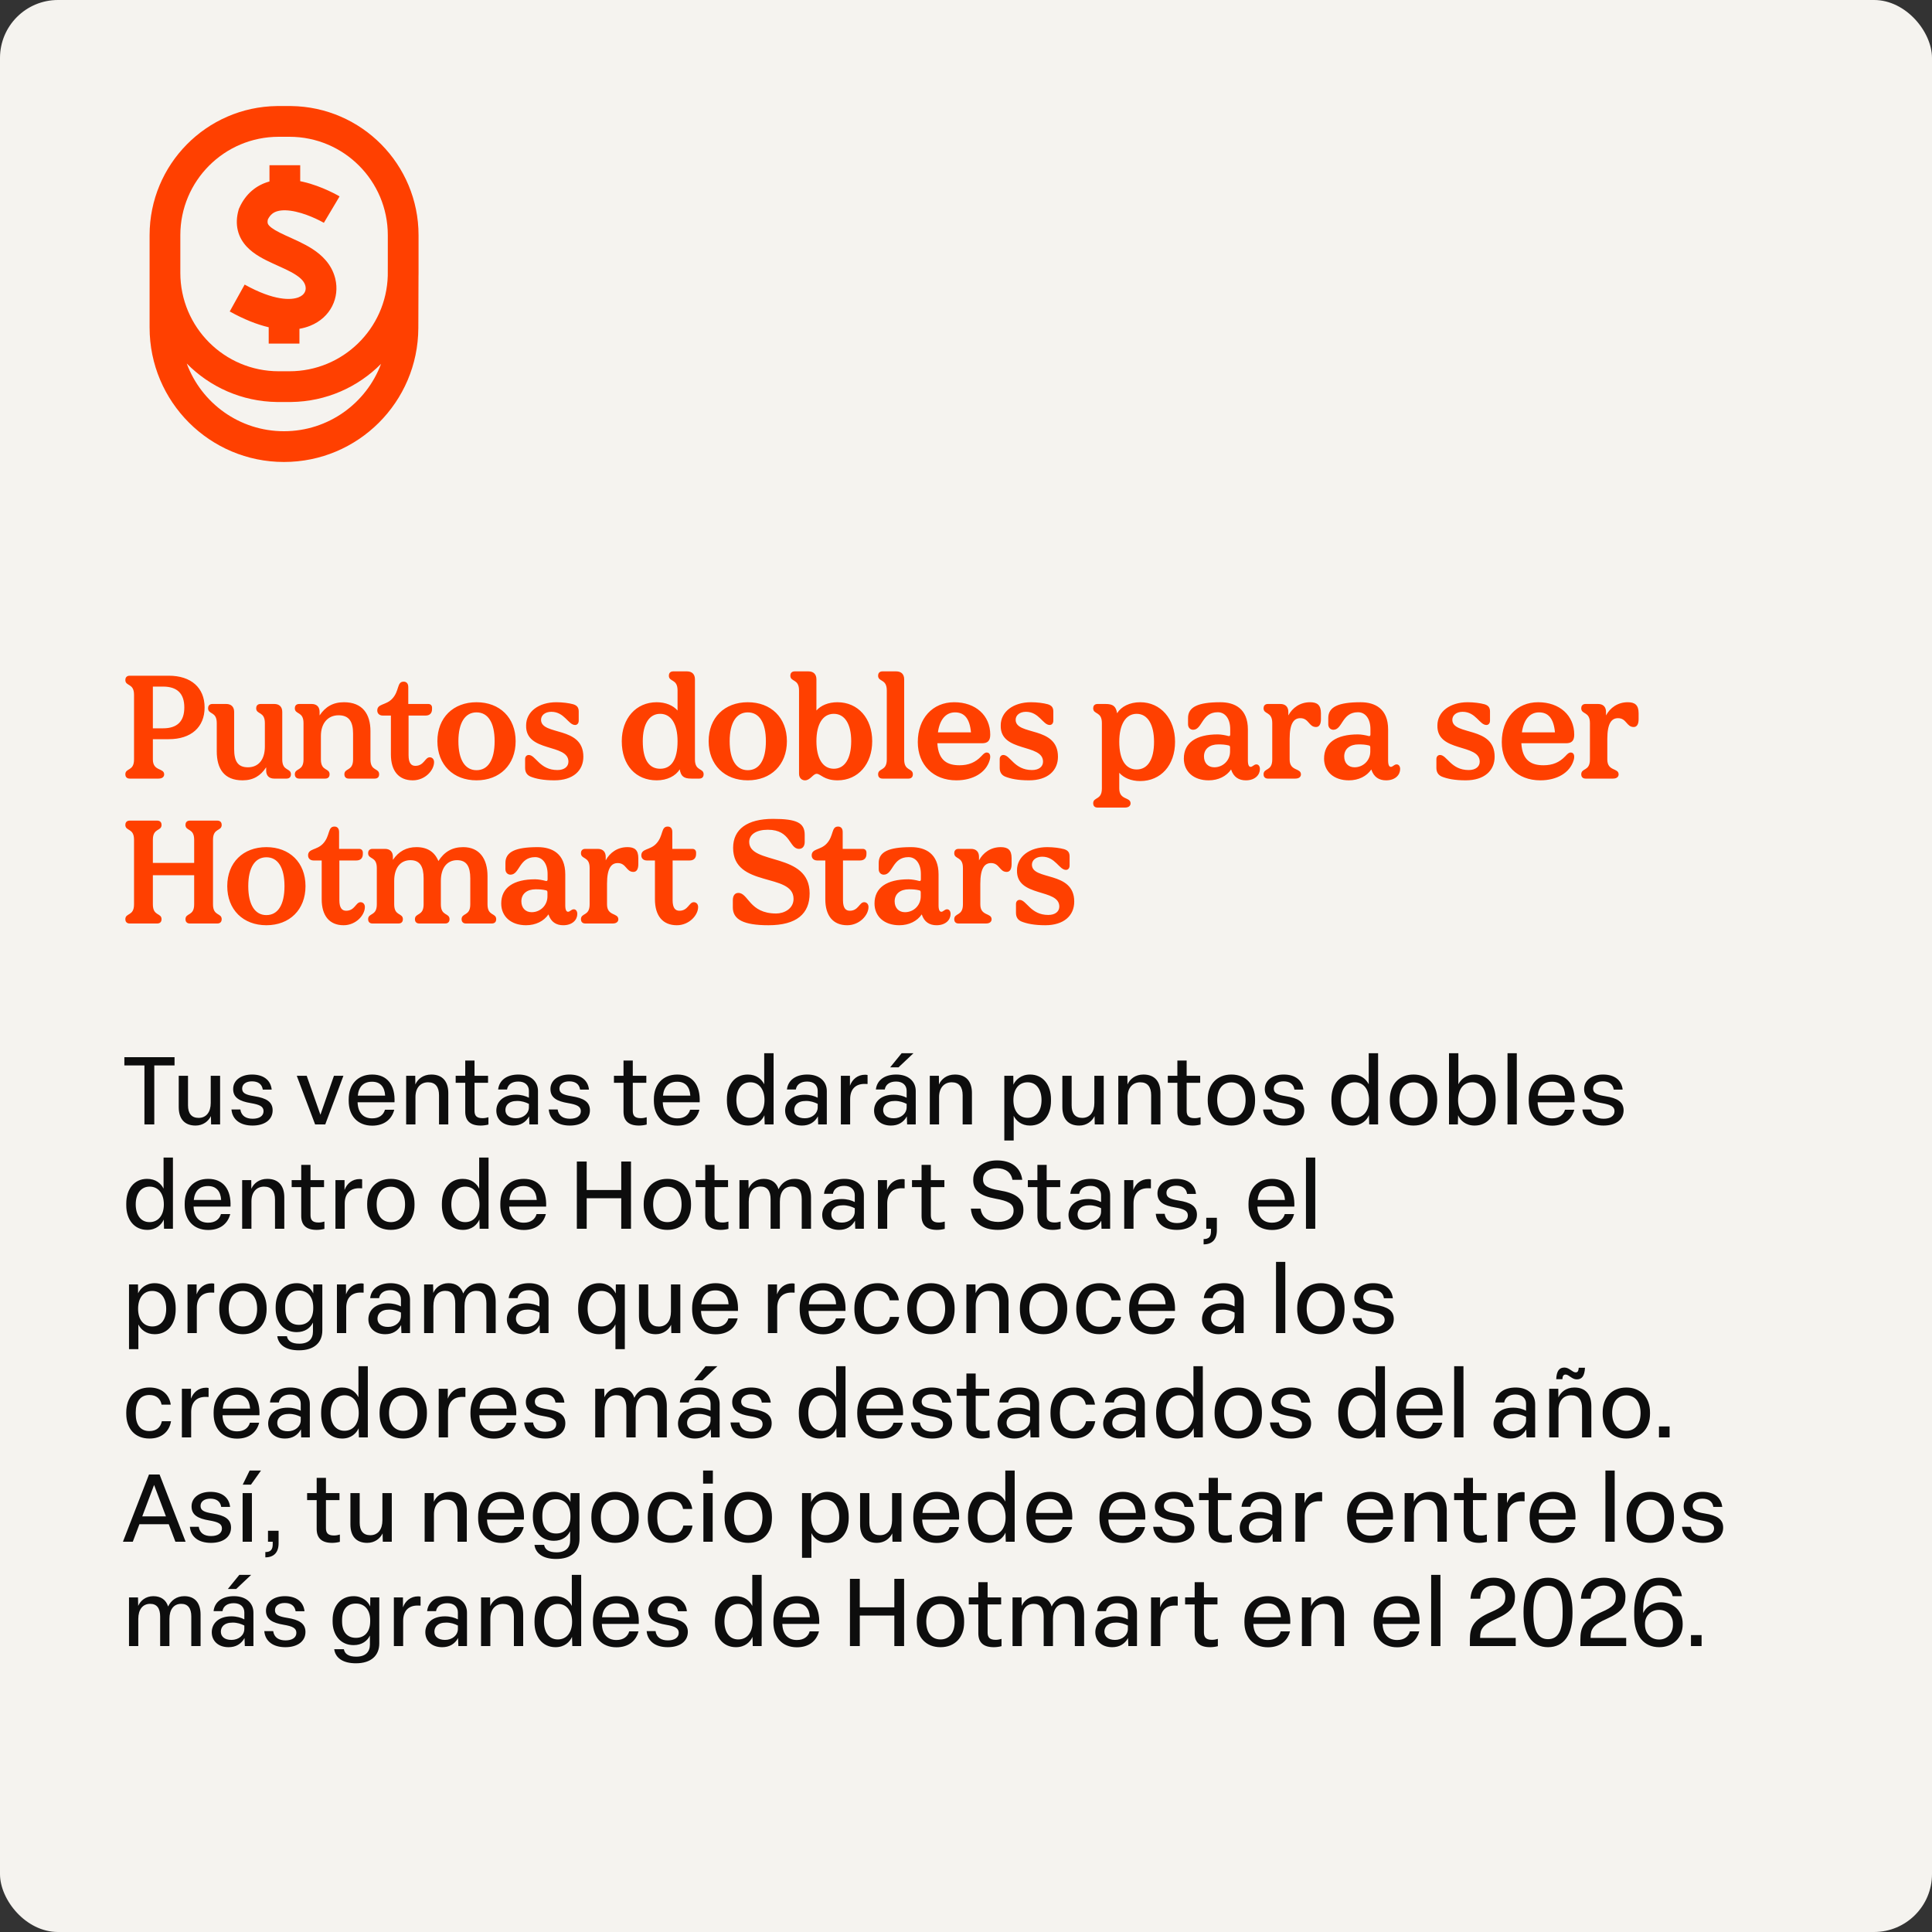
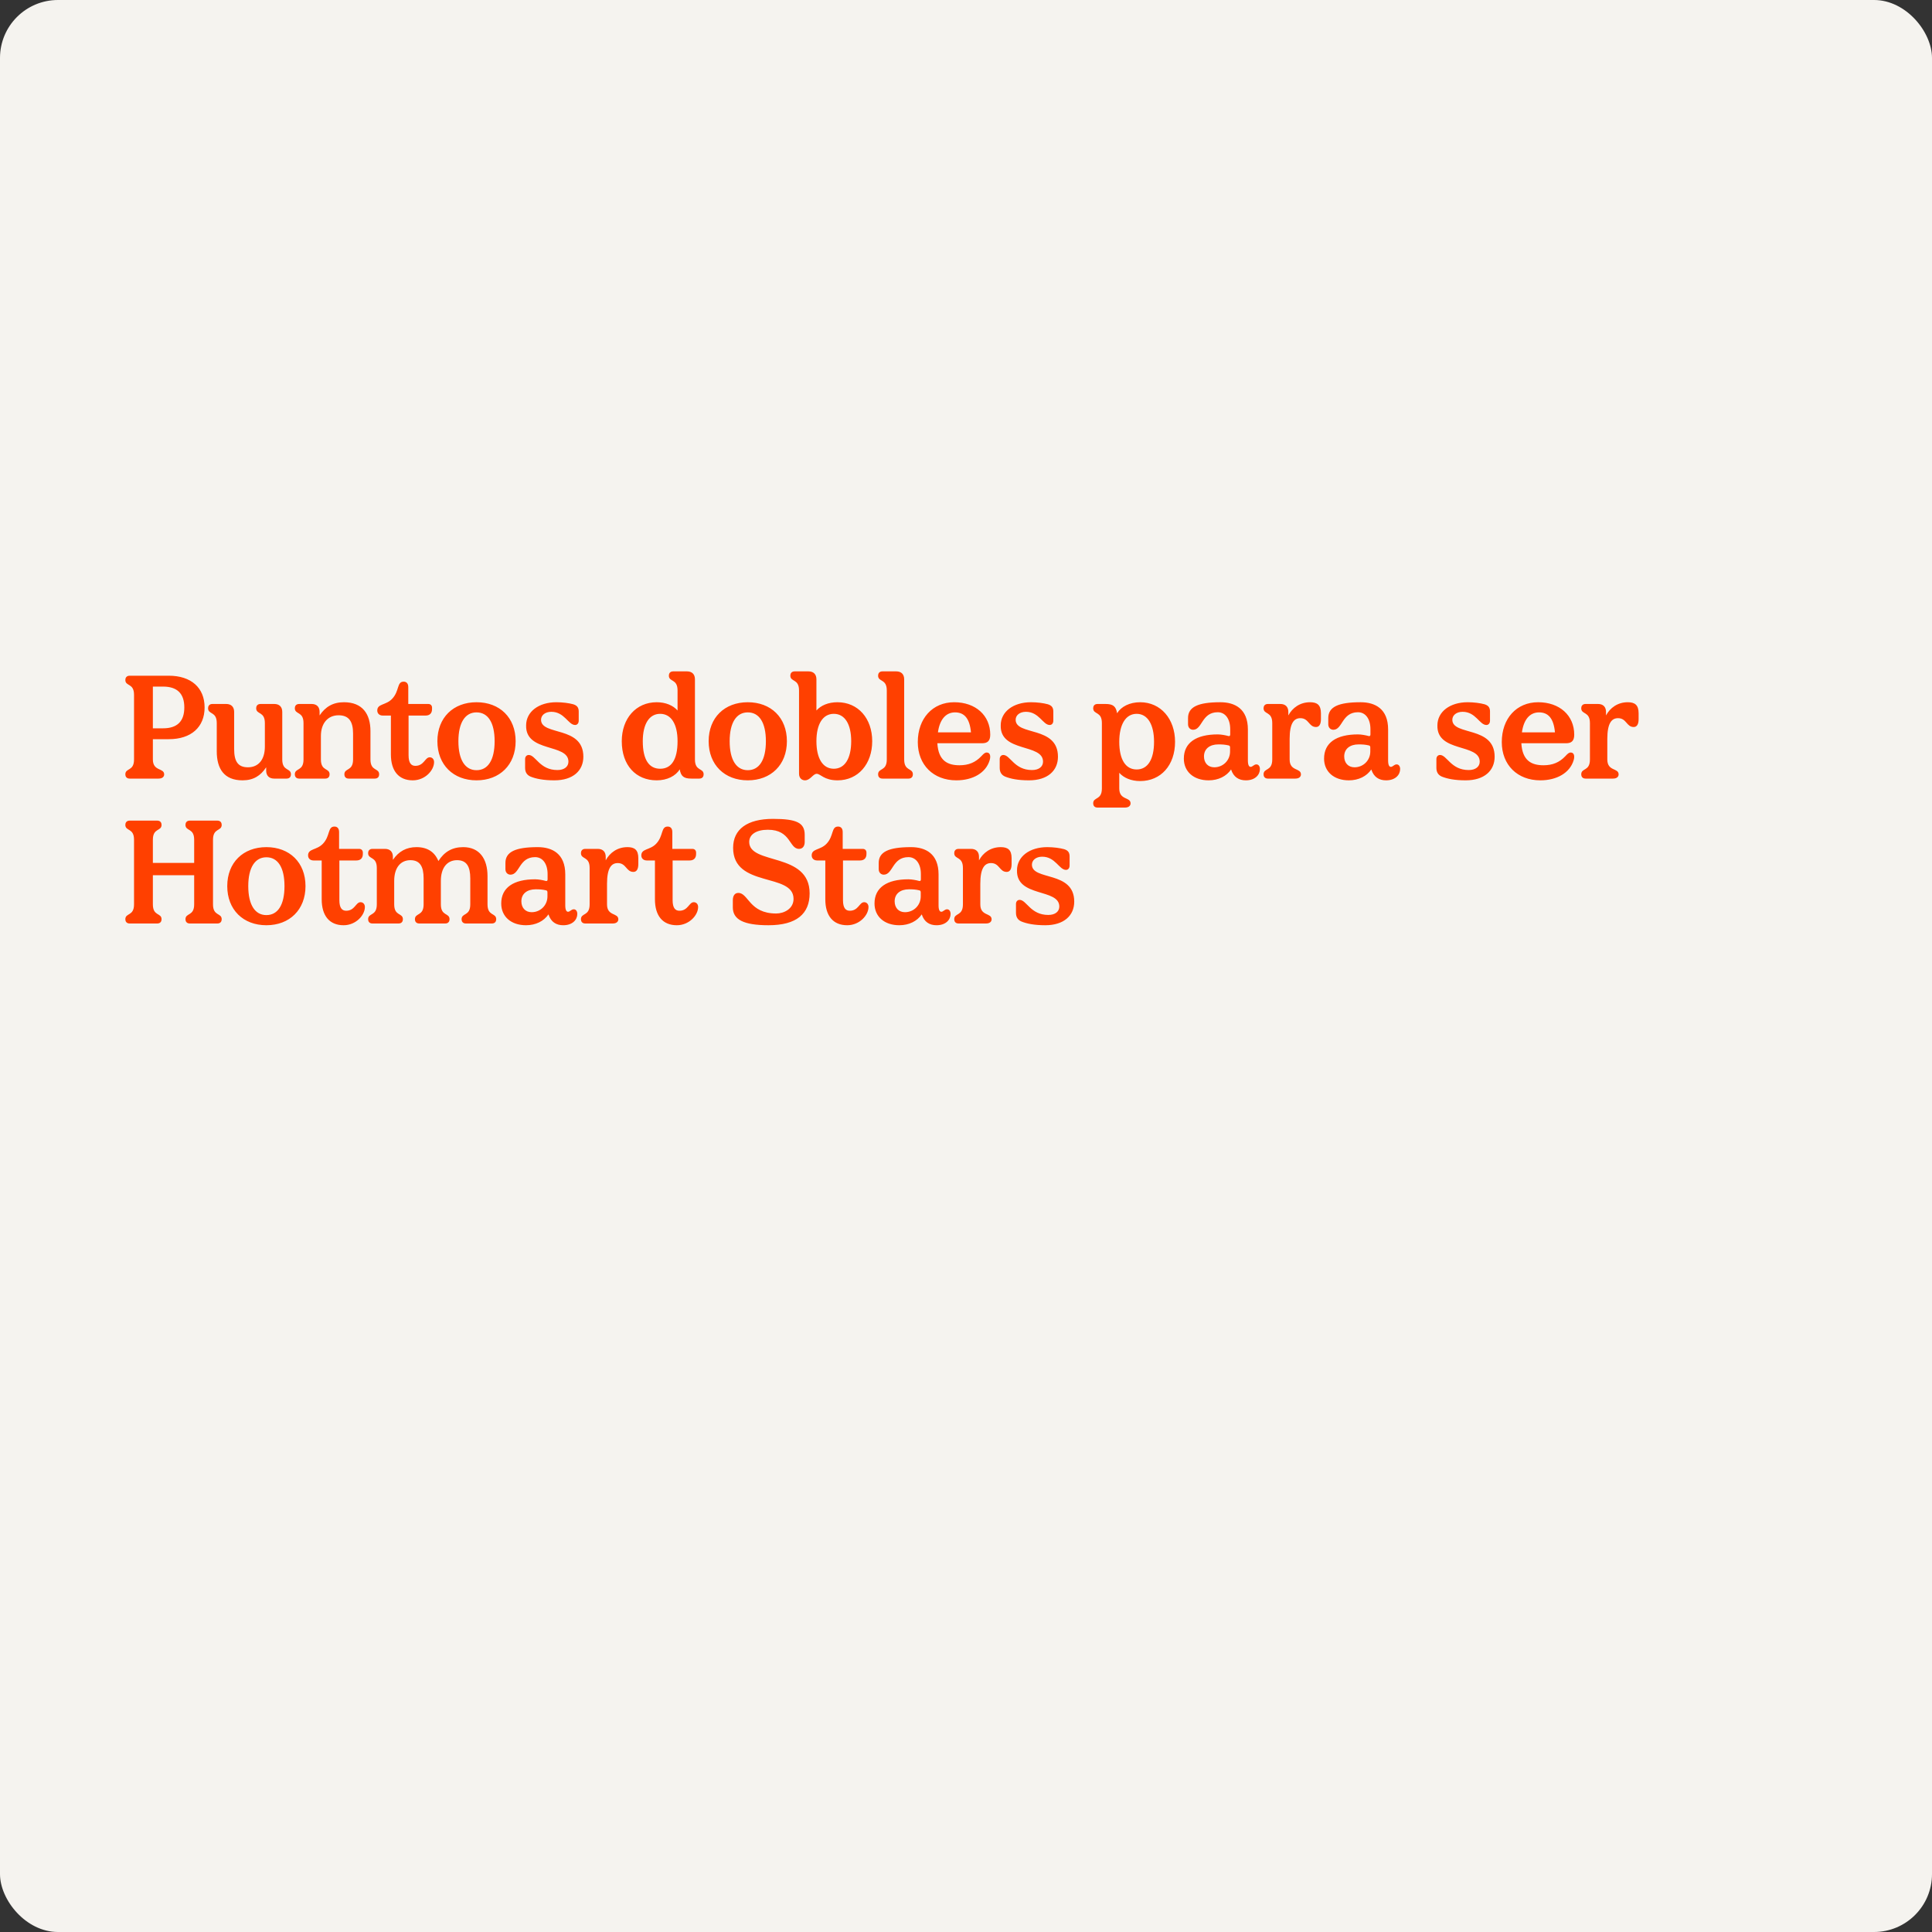
<svg xmlns="http://www.w3.org/2000/svg" width="1000" height="1000" viewBox="0 0 1000 1000" fill="none">
  <rect x="0" y="0" width="1000" height="1000" fill="#333333" stroke="none" />
  <rect width="1000" height="1000" rx="30" fill="#F5F3EF" />
-   <path d="M150.683 54.887C187.189 55.349 216.641 85.1 216.641 121.732V141.23L216.635 142.094C216.631 142.383 216.625 142.672 216.618 142.96L216.527 169.775C216.397 208.111 185.297 239.119 146.979 239.119C108.567 239.119 77.429 207.967 77.429 169.539V121.732C77.429 85.1 106.88 55.349 143.387 54.887L144.25 54.881H149.818L150.683 54.887ZM96.652 188.149C104.216 208.614 123.894 223.202 146.979 223.202C169.987 223.202 189.62 208.706 197.234 188.333C185.317 200.339 168.877 207.846 150.683 208.076L149.818 208.081H144.25L143.387 208.076C125.1 207.844 108.584 200.263 96.652 188.149ZM144.25 70.798C116.132 70.798 93.339 93.602 93.339 121.732V141.23C93.339 169.36 116.132 192.164 144.25 192.164H149.818C177.446 192.164 199.934 170.148 200.709 142.695L200.73 136.428V121.732C200.73 93.602 177.936 70.798 149.818 70.798H144.25ZM155.388 93.786C155.821 93.873 156.247 93.961 156.666 94.056C161.884 95.234 166.631 97.137 169.997 98.688C171.701 99.472 173.102 100.19 174.093 100.721C174.589 100.987 174.984 101.208 175.267 101.368C175.408 101.448 175.521 101.513 175.604 101.562C175.646 101.586 175.68 101.606 175.707 101.622L175.755 101.649C175.757 101.65 175.759 101.653 175.76 101.653C175.759 101.657 175.728 101.711 175.254 102.51L168.136 114.479C167.671 115.261 167.632 115.328 167.63 115.334C167.624 115.331 167.616 115.326 167.605 115.32C167.57 115.3 167.506 115.264 167.417 115.213C167.238 115.111 166.954 114.952 166.578 114.751C165.825 114.347 164.713 113.776 163.344 113.146C160.563 111.865 156.92 110.43 153.164 109.582C149.311 108.712 146.021 108.617 143.584 109.311C141.672 109.855 139.967 110.942 138.647 113.577C138.41 114.657 138.49 115.245 138.555 115.517C138.627 115.818 138.796 116.225 139.344 116.815C140.731 118.312 143.353 119.821 147.868 121.895C151.809 123.705 157.332 125.999 161.885 128.981C166.623 132.085 171.513 136.66 173.416 143.762L173.534 144.223C175.904 153.919 171.248 164.343 160.494 168.645C158.765 169.336 156.929 169.851 154.989 170.188V177.839H139.08V169.39C132.919 167.943 126.166 165.246 118.908 161.212L126.635 147.298C141.851 155.755 150.712 155.415 154.587 153.865C157.893 152.543 158.633 150.061 158.05 147.885L158.049 147.884C157.563 146.071 156.237 144.307 153.169 142.297C149.915 140.165 146.04 138.569 141.229 136.359C136.994 134.414 131.512 131.774 127.679 127.64C125.616 125.415 123.896 122.635 123.079 119.211C122.265 115.8 122.474 112.274 123.464 108.735L123.621 108.175L123.858 107.642C127.181 100.183 132.785 95.835 139.229 94.001C139.312 93.978 139.395 93.956 139.478 93.934V85.52H155.388V93.786ZM167.637 115.339C167.636 115.338 167.634 115.338 167.633 115.337L167.63 115.335V115.334C167.633 115.336 167.635 115.338 167.637 115.339Z" fill="#FF4000" />
  <path d="M67.125 403C65.4 403 64.875 401.8 64.875 400.825C64.875 397.375 69.375 399.325 69.375 393.1V359.65C69.375 353.425 64.875 355.375 64.875 351.925C64.875 350.95 65.4 349.75 67.125 349.75H87.375C98.925 349.75 105.9 355.975 105.9 366.175C105.9 376.375 98.925 382.6 87.375 382.6H79.125V393.1C79.125 399.325 84.975 397.375 84.975 400.825C84.975 401.8 84.3 403 82.05 403H67.125ZM84.375 376.975C91.725 376.975 95.4 373.375 95.4 366.175C95.4 358.975 91.725 355.375 84.375 355.375H79.125V376.975H84.375ZM125.545 403.9C115.945 403.9 112.195 397.825 112.195 388.9V374.275C112.195 368.05 107.695 370 107.695 366.55C107.695 365.575 108.22 364.375 109.945 364.375H117.07C119.695 364.375 121.195 365.875 121.195 368.5V387.7C121.195 393.85 122.995 397.15 128.32 397.15C133.795 397.15 137.095 393.175 137.095 386.425V374.275C137.095 368.05 132.595 370 132.595 366.55C132.595 365.575 133.12 364.375 134.845 364.375H141.97C144.595 364.375 146.095 365.875 146.095 368.5V393.1C146.095 399.325 150.595 397.375 150.595 400.825C150.595 401.8 150.07 403 148.345 403H141.895C139.27 403 137.77 401.425 137.77 398.875V397.15C134.92 401.5 131.17 403.9 125.545 403.9ZM154.848 403C153.123 403 152.598 401.8 152.598 400.825C152.598 397.375 157.098 399.325 157.098 393.1V374.275C157.098 368.05 152.598 370 152.598 366.55C152.598 365.575 153.123 364.375 154.848 364.375H161.298C163.923 364.375 165.423 365.875 165.423 368.5V370.3C168.423 365.8 172.398 363.475 178.023 363.475C187.623 363.475 191.748 369.55 191.748 378.475V393.1C191.748 399.325 196.248 397.375 196.248 400.825C196.248 401.8 195.723 403 193.998 403H180.498C178.773 403 178.248 401.8 178.248 400.825C178.248 397.375 182.748 399.325 182.748 393.1V379.675C182.748 373.525 180.648 370.225 175.248 370.225C169.773 370.225 166.098 374.275 166.098 380.95V393.1C166.098 399.325 170.598 397.375 170.598 400.825C170.598 401.8 170.073 403 168.348 403H154.848ZM213.65 403.9C206.375 403.9 202.325 399.025 202.325 390.475V370.375H198.125C196.4 370.375 195.275 369.325 195.275 367.75C195.275 364.15 199.775 365.125 203 361.675C206.825 357.625 205.325 352.825 208.925 352.825C210.275 352.825 211.325 353.65 211.325 355.675V364.375H221.675C222.95 364.375 223.625 365.2 223.625 366.325V367C223.625 369.175 222.425 370.375 220.25 370.375H211.475V390.925C211.475 395.05 212.9 396.4 215 396.4C219.5 396.4 219.95 391.975 222.425 391.975C223.775 391.975 224.675 393.025 224.675 394.45C224.675 398.725 220.025 403.9 213.65 403.9ZM246.642 403.9C234.642 403.9 226.392 395.875 226.392 383.65C226.392 371.425 234.642 363.475 246.642 363.475C258.642 363.475 266.892 371.425 266.892 383.65C266.892 395.875 258.642 403.9 246.642 403.9ZM246.642 398.65C252.567 398.65 256.017 393.4 256.017 383.65C256.017 373.975 252.567 368.725 246.642 368.725C240.792 368.725 237.267 373.975 237.267 383.65C237.267 393.4 240.792 398.65 246.642 398.65ZM286.943 403.9C281.243 403.9 277.343 403.075 274.568 401.95C272.693 401.125 271.793 399.625 271.793 397.45V392.875C271.793 391.6 272.618 390.775 273.668 390.775C277.268 390.775 279.293 398.575 288.518 398.575C292.043 398.575 294.218 396.85 294.218 394.225C294.218 384.7 271.943 389.65 272.318 375.475C272.318 368.35 278.843 363.475 287.993 363.475C291.218 363.475 294.518 363.925 296.693 364.525C298.643 365.125 299.543 366.175 299.543 368.275V373C299.543 374.35 298.793 375.25 297.668 375.25C294.143 375.25 292.193 368.425 285.368 368.425C282.143 368.425 280.043 370.225 280.043 372.55C280.043 380.95 301.943 375.55 301.943 391.675C301.943 398.875 296.618 403.9 286.943 403.9ZM339.901 403.9C329.176 403.9 321.826 396.175 321.826 383.65C321.826 371.875 329.176 363.475 339.901 363.475C344.551 363.475 348.376 365.125 350.701 367.75V357.4C350.701 351.175 346.201 353.125 346.201 349.675C346.201 348.7 346.726 347.5 348.451 347.5H355.576C358.201 347.5 359.701 349 359.701 351.625V393.1C359.701 399.325 364.201 397.375 364.201 400.825C364.201 401.8 363.676 403 361.951 403H357.826C353.926 403 352.426 401.8 351.826 398.2C349.726 401.65 345.301 403.9 339.901 403.9ZM341.701 397.9C347.401 397.9 350.701 393.325 350.701 383.65C350.701 374.8 347.401 369.475 341.701 369.475C336.001 369.475 332.701 374.8 332.701 383.65C332.701 393.325 336.001 397.9 341.701 397.9ZM387.047 403.9C375.047 403.9 366.797 395.875 366.797 383.65C366.797 371.425 375.047 363.475 387.047 363.475C399.047 363.475 407.297 371.425 407.297 383.65C407.297 395.875 399.047 403.9 387.047 403.9ZM387.047 398.65C392.972 398.65 396.422 393.4 396.422 383.65C396.422 373.975 392.972 368.725 387.047 368.725C381.197 368.725 377.672 373.975 377.672 383.65C377.672 393.4 381.197 398.65 387.047 398.65ZM416.653 403.9C415.303 403.9 413.578 403 413.578 400.45V357.4C413.578 351.175 409.078 353.125 409.078 349.675C409.078 348.7 409.603 347.5 411.328 347.5H418.453C421.078 347.5 422.578 349 422.578 351.625V367.75C424.903 365.125 428.728 363.475 433.453 363.475C444.178 363.475 451.453 371.875 451.453 383.65C451.453 395.425 444.178 403.9 433.528 403.9C426.478 403.9 424.753 400.525 422.728 400.525C420.778 400.525 419.428 403.9 416.653 403.9ZM431.578 397.9C437.278 397.9 440.578 392.575 440.578 383.65C440.578 374.8 437.278 369.475 431.578 369.475C425.878 369.475 422.578 374.8 422.578 383.65C422.578 392.575 425.878 397.9 431.578 397.9ZM456.752 403C455.027 403 454.502 401.8 454.502 400.825C454.502 397.375 459.002 399.325 459.002 393.1V357.4C459.002 351.175 454.502 353.125 454.502 349.675C454.502 348.7 455.027 347.5 456.752 347.5H463.877C466.502 347.5 468.002 349 468.002 351.625V393.1C468.002 399.325 472.502 397.375 472.502 400.825C472.502 401.8 471.977 403 470.252 403H456.752ZM494.999 403.9C483.149 403.9 475.049 395.95 475.049 384.1C475.049 371.875 482.699 363.475 493.874 363.475C504.974 363.475 512.549 370.3 512.549 380.275C512.549 383.575 511.049 384.7 508.349 384.7H485.174C485.699 393.85 490.574 396.1 496.649 396.1C501.374 396.1 504.899 394.6 507.899 391.45C509.024 390.25 509.699 389.5 510.749 389.5C512.399 389.5 512.924 391.225 512.249 393.475C510.299 400.075 503.474 403.9 494.999 403.9ZM502.574 379.075C501.899 371.65 498.974 368.725 494.324 368.725C489.524 368.725 486.374 372.475 485.474 379.075H502.574ZM532.597 403.9C526.897 403.9 522.997 403.075 520.222 401.95C518.347 401.125 517.447 399.625 517.447 397.45V392.875C517.447 391.6 518.272 390.775 519.322 390.775C522.922 390.775 524.947 398.575 534.172 398.575C537.697 398.575 539.872 396.85 539.872 394.225C539.872 384.7 517.597 389.65 517.972 375.475C517.972 368.35 524.497 363.475 533.647 363.475C536.872 363.475 540.172 363.925 542.347 364.525C544.297 365.125 545.197 366.175 545.197 368.275V373C545.197 374.35 544.447 375.25 543.322 375.25C539.797 375.25 537.847 368.425 531.022 368.425C527.797 368.425 525.697 370.225 525.697 372.55C525.697 380.95 547.597 375.55 547.597 391.675C547.597 398.875 542.272 403.9 532.597 403.9ZM568.08 418C566.355 418 565.83 416.8 565.83 415.825C565.83 412.375 570.33 414.325 570.33 408.1V374.275C570.33 368.05 565.83 370 565.83 366.55C565.83 365.575 566.355 364.375 568.08 364.375H572.205C576.105 364.375 577.605 365.575 578.205 369.175C580.305 365.725 584.73 363.475 590.13 363.475C600.855 363.475 608.205 372.175 608.205 383.95C608.205 396.1 600.855 404.275 590.13 404.275C585.48 404.275 581.655 402.625 579.33 400V408.1C579.33 414.325 585.18 412.375 585.18 415.825C585.18 416.8 584.505 418 582.255 418H568.08ZM588.33 398.275C594.03 398.275 597.33 393.175 597.33 383.95C597.33 375.025 594.03 369.475 588.33 369.475C582.63 369.475 579.33 375.025 579.33 383.95C579.33 393.175 582.63 398.275 588.33 398.275ZM625.578 403.9C617.853 403.9 612.753 399.4 612.753 392.65C612.753 384.475 619.053 380.125 630.303 380.125C632.028 380.125 634.428 380.575 635.703 380.95C636.378 381.175 636.753 380.875 636.753 380.2V377.425C636.753 372.1 634.203 368.65 630.303 368.65C621.903 368.65 622.353 377.725 617.553 377.725C616.203 377.725 614.928 376.75 614.928 374.875V371.65C614.928 365.95 620.028 363.475 631.653 363.475C639.153 363.475 645.903 366.85 645.903 377.575V393.625C645.903 396.175 646.578 396.925 647.328 396.925C648.378 396.925 648.978 395.65 650.328 395.65C651.378 395.65 652.128 396.625 652.128 398.05C652.128 401.05 649.653 403.9 644.853 403.9C641.253 403.9 638.478 402.25 637.203 398.275C634.803 401.8 630.603 403.9 625.578 403.9ZM628.503 397.15C633.078 397.15 636.678 393.55 636.678 388.975V386.95C636.678 386.275 636.528 385.975 635.928 385.825C634.053 385.375 632.478 385.3 630.603 385.3C626.103 385.3 623.178 387.625 623.178 391.525C623.178 394.9 625.278 397.15 628.503 397.15ZM656.264 403C654.539 403 654.014 401.8 654.014 400.825C654.014 397.375 658.514 399.325 658.514 393.1V374.275C658.514 368.05 654.014 370 654.014 366.55C654.014 365.575 654.539 364.375 656.264 364.375H662.714C665.339 364.375 666.839 365.875 666.839 368.5V370.3C668.939 366.4 672.839 363.475 678.089 363.475C681.689 363.475 683.714 364.825 683.714 369.175V372.25C683.714 374.875 682.814 376.3 681.164 376.3C677.414 376.3 677.489 371.725 673.064 371.725C669.764 371.725 667.514 374.275 667.514 382.45V393.1C667.514 399.325 673.364 397.375 673.364 400.825C673.364 401.8 672.689 403 670.439 403H656.264ZM698.161 403.9C690.436 403.9 685.336 399.4 685.336 392.65C685.336 384.475 691.636 380.125 702.886 380.125C704.611 380.125 707.011 380.575 708.286 380.95C708.961 381.175 709.336 380.875 709.336 380.2V377.425C709.336 372.1 706.786 368.65 702.886 368.65C694.486 368.65 694.936 377.725 690.136 377.725C688.786 377.725 687.511 376.75 687.511 374.875V371.65C687.511 365.95 692.611 363.475 704.236 363.475C711.736 363.475 718.486 366.85 718.486 377.575V393.625C718.486 396.175 719.161 396.925 719.911 396.925C720.961 396.925 721.561 395.65 722.911 395.65C723.961 395.65 724.711 396.625 724.711 398.05C724.711 401.05 722.236 403.9 717.436 403.9C713.836 403.9 711.061 402.25 709.786 398.275C707.386 401.8 703.186 403.9 698.161 403.9ZM701.086 397.15C705.661 397.15 709.261 393.55 709.261 388.975V386.95C709.261 386.275 709.111 385.975 708.511 385.825C706.636 385.375 705.061 385.3 703.186 385.3C698.686 385.3 695.761 387.625 695.761 391.525C695.761 394.9 697.861 397.15 701.086 397.15ZM758.623 403.9C752.923 403.9 749.023 403.075 746.248 401.95C744.373 401.125 743.473 399.625 743.473 397.45V392.875C743.473 391.6 744.298 390.775 745.348 390.775C748.948 390.775 750.973 398.575 760.198 398.575C763.723 398.575 765.898 396.85 765.898 394.225C765.898 384.7 743.623 389.65 743.998 375.475C743.998 368.35 750.523 363.475 759.673 363.475C762.898 363.475 766.198 363.925 768.373 364.525C770.323 365.125 771.223 366.175 771.223 368.275V373C771.223 374.35 770.473 375.25 769.348 375.25C765.823 375.25 763.873 368.425 757.048 368.425C753.823 368.425 751.723 370.225 751.723 372.55C751.723 380.95 773.623 375.55 773.623 391.675C773.623 398.875 768.298 403.9 758.623 403.9ZM797.269 403.9C785.419 403.9 777.319 395.95 777.319 384.1C777.319 371.875 784.969 363.475 796.144 363.475C807.244 363.475 814.819 370.3 814.819 380.275C814.819 383.575 813.319 384.7 810.619 384.7H787.444C787.969 393.85 792.844 396.1 798.919 396.1C803.644 396.1 807.169 394.6 810.169 391.45C811.294 390.25 811.969 389.5 813.019 389.5C814.669 389.5 815.194 391.225 814.519 393.475C812.569 400.075 805.744 403.9 797.269 403.9ZM804.844 379.075C804.169 371.65 801.244 368.725 796.594 368.725C791.794 368.725 788.644 372.475 787.744 379.075H804.844ZM820.693 403C818.968 403 818.443 401.8 818.443 400.825C818.443 397.375 822.943 399.325 822.943 393.1V374.275C822.943 368.05 818.443 370 818.443 366.55C818.443 365.575 818.968 364.375 820.693 364.375H827.143C829.768 364.375 831.268 365.875 831.268 368.5V370.3C833.368 366.4 837.268 363.475 842.518 363.475C846.118 363.475 848.143 364.825 848.143 369.175V372.25C848.143 374.875 847.243 376.3 845.593 376.3C841.843 376.3 841.918 371.725 837.493 371.725C834.193 371.725 831.943 374.275 831.943 382.45V393.1C831.943 399.325 837.793 397.375 837.793 400.825C837.793 401.8 837.118 403 834.868 403H820.693ZM67.125 478C65.4 478 64.875 476.8 64.875 475.825C64.875 472.375 69.375 474.325 69.375 468.1V434.65C69.375 428.425 64.875 430.375 64.875 426.925C64.875 425.95 65.4 424.75 67.125 424.75H81.375C83.1 424.75 83.625 425.95 83.625 426.925C83.625 430.375 79.125 428.425 79.125 434.65V446.65H100.5V434.65C100.5 428.425 96 430.375 96 426.925C96 425.95 96.525 424.75 98.25 424.75H112.5C114.225 424.75 114.75 425.95 114.75 426.925C114.75 430.375 110.25 428.425 110.25 434.65V468.1C110.25 474.325 114.75 472.375 114.75 475.825C114.75 476.8 114.225 478 112.5 478H98.25C96.525 478 96 476.8 96 475.825C96 472.375 100.5 474.325 100.5 468.1V453.025H79.125V468.1C79.125 474.325 83.625 472.375 83.625 475.825C83.625 476.8 83.1 478 81.375 478H67.125ZM137.877 478.9C125.877 478.9 117.627 470.875 117.627 458.65C117.627 446.425 125.877 438.475 137.877 438.475C149.877 438.475 158.127 446.425 158.127 458.65C158.127 470.875 149.877 478.9 137.877 478.9ZM137.877 473.65C143.802 473.65 147.252 468.4 147.252 458.65C147.252 448.975 143.802 443.725 137.877 443.725C132.027 443.725 128.502 448.975 128.502 458.65C128.502 468.4 132.027 473.65 137.877 473.65ZM177.835 478.9C170.56 478.9 166.51 474.025 166.51 465.475V445.375H162.31C160.585 445.375 159.46 444.325 159.46 442.75C159.46 439.15 163.96 440.125 167.185 436.675C171.01 432.625 169.51 427.825 173.11 427.825C174.46 427.825 175.51 428.65 175.51 430.675V439.375H185.86C187.135 439.375 187.81 440.2 187.81 441.325V442C187.81 444.175 186.61 445.375 184.435 445.375H175.66V465.925C175.66 470.05 177.085 471.4 179.185 471.4C183.685 471.4 184.135 466.975 186.61 466.975C187.96 466.975 188.86 468.025 188.86 469.45C188.86 473.725 184.21 478.9 177.835 478.9ZM192.788 478C191.063 478 190.538 476.8 190.538 475.825C190.538 472.375 195.038 474.325 195.038 468.1V449.275C195.038 443.05 190.538 445 190.538 441.55C190.538 440.575 191.063 439.375 192.788 439.375H199.238C201.863 439.375 203.363 440.875 203.363 443.5V445.075C206.363 440.65 210.338 438.475 215.588 438.475C221.363 438.475 225.038 441.1 226.913 445.675C229.988 440.875 234.038 438.475 239.738 438.475C248.213 438.475 252.338 444.55 252.338 453.475V468.1C252.338 474.325 256.838 472.375 256.838 475.825C256.838 476.8 256.313 478 254.588 478H241.163C239.438 478 238.913 476.8 238.913 475.825C238.913 472.375 243.413 474.325 243.413 468.1V454.675C243.413 448.525 241.538 445.225 236.588 445.225C231.413 445.225 228.188 449.2 228.188 455.95V468.1C228.188 474.325 232.688 472.375 232.688 475.825C232.688 476.8 232.163 478 230.438 478H217.013C215.288 478 214.763 476.8 214.763 475.825C214.763 472.375 219.263 474.325 219.263 468.1V454.675C219.263 448.525 217.388 445.225 212.438 445.225C207.263 445.225 204.038 449.2 204.038 455.95V468.1C204.038 474.325 208.538 472.375 208.538 475.825C208.538 476.8 208.013 478 206.288 478H192.788ZM272.258 478.9C264.533 478.9 259.433 474.4 259.433 467.65C259.433 459.475 265.733 455.125 276.983 455.125C278.708 455.125 281.108 455.575 282.383 455.95C283.058 456.175 283.433 455.875 283.433 455.2V452.425C283.433 447.1 280.883 443.65 276.983 443.65C268.583 443.65 269.033 452.725 264.233 452.725C262.883 452.725 261.608 451.75 261.608 449.875V446.65C261.608 440.95 266.708 438.475 278.333 438.475C285.833 438.475 292.583 441.85 292.583 452.575V468.625C292.583 471.175 293.258 471.925 294.008 471.925C295.058 471.925 295.658 470.65 297.008 470.65C298.058 470.65 298.808 471.625 298.808 473.05C298.808 476.05 296.333 478.9 291.533 478.9C287.933 478.9 285.158 477.25 283.883 473.275C281.483 476.8 277.283 478.9 272.258 478.9ZM275.183 472.15C279.758 472.15 283.358 468.55 283.358 463.975V461.95C283.358 461.275 283.208 460.975 282.608 460.825C280.733 460.375 279.158 460.3 277.283 460.3C272.783 460.3 269.858 462.625 269.858 466.525C269.858 469.9 271.958 472.15 275.183 472.15ZM302.944 478C301.219 478 300.694 476.8 300.694 475.825C300.694 472.375 305.194 474.325 305.194 468.1V449.275C305.194 443.05 300.694 445 300.694 441.55C300.694 440.575 301.219 439.375 302.944 439.375H309.394C312.019 439.375 313.519 440.875 313.519 443.5V445.3C315.619 441.4 319.519 438.475 324.769 438.475C328.369 438.475 330.394 439.825 330.394 444.175V447.25C330.394 449.875 329.494 451.3 327.844 451.3C324.094 451.3 324.169 446.725 319.744 446.725C316.444 446.725 314.194 449.275 314.194 457.45V468.1C314.194 474.325 320.044 472.375 320.044 475.825C320.044 476.8 319.369 478 317.119 478H302.944ZM350.32 478.9C343.045 478.9 338.995 474.025 338.995 465.475V445.375H334.795C333.07 445.375 331.945 444.325 331.945 442.75C331.945 439.15 336.445 440.125 339.67 436.675C343.495 432.625 341.995 427.825 345.595 427.825C346.945 427.825 347.995 428.65 347.995 430.675V439.375H358.345C359.62 439.375 360.295 440.2 360.295 441.325V442C360.295 444.175 359.095 445.375 356.92 445.375H348.145V465.925C348.145 470.05 349.57 471.4 351.67 471.4C356.17 471.4 356.62 466.975 359.095 466.975C360.445 466.975 361.345 468.025 361.345 469.45C361.345 473.725 356.695 478.9 350.32 478.9ZM397.763 478.9C384.788 478.9 379.313 475.9 379.313 469.675V466C379.313 463.45 380.438 462.175 382.163 462.175C387.413 462.175 387.788 472.825 401.738 472.825C405.788 472.825 410.738 470.425 410.738 465.25C410.738 451.525 379.463 459.7 379.463 438.85C379.463 429.175 386.813 423.85 400.088 423.85C412.388 423.85 416.513 425.875 416.513 432.1V435.775C416.513 438.025 415.388 439.375 413.588 439.375C408.338 439.375 409.538 429.475 397.463 429.475C391.388 429.475 387.788 431.95 387.788 435.775C387.788 447.85 419.063 440.875 419.063 462.4C419.063 472.9 412.388 478.9 397.763 478.9ZM438.504 478.9C431.229 478.9 427.179 474.025 427.179 465.475V445.375H422.979C421.254 445.375 420.129 444.325 420.129 442.75C420.129 439.15 424.629 440.125 427.854 436.675C431.679 432.625 430.179 427.825 433.779 427.825C435.129 427.825 436.179 428.65 436.179 430.675V439.375H446.529C447.804 439.375 448.479 440.2 448.479 441.325V442C448.479 444.175 447.279 445.375 445.104 445.375H436.329V465.925C436.329 470.05 437.754 471.4 439.854 471.4C444.354 471.4 444.804 466.975 447.279 466.975C448.629 466.975 449.529 468.025 449.529 469.45C449.529 473.725 444.879 478.9 438.504 478.9ZM465.471 478.9C457.746 478.9 452.646 474.4 452.646 467.65C452.646 459.475 458.946 455.125 470.196 455.125C471.921 455.125 474.321 455.575 475.596 455.95C476.271 456.175 476.646 455.875 476.646 455.2V452.425C476.646 447.1 474.096 443.65 470.196 443.65C461.796 443.65 462.246 452.725 457.446 452.725C456.096 452.725 454.821 451.75 454.821 449.875V446.65C454.821 440.95 459.921 438.475 471.546 438.475C479.046 438.475 485.796 441.85 485.796 452.575V468.625C485.796 471.175 486.471 471.925 487.221 471.925C488.271 471.925 488.871 470.65 490.221 470.65C491.271 470.65 492.021 471.625 492.021 473.05C492.021 476.05 489.546 478.9 484.746 478.9C481.146 478.9 478.371 477.25 477.096 473.275C474.696 476.8 470.496 478.9 465.471 478.9ZM468.396 472.15C472.971 472.15 476.571 468.55 476.571 463.975V461.95C476.571 461.275 476.421 460.975 475.821 460.825C473.946 460.375 472.371 460.3 470.496 460.3C465.996 460.3 463.071 462.625 463.071 466.525C463.071 469.9 465.171 472.15 468.396 472.15ZM496.157 478C494.432 478 493.907 476.8 493.907 475.825C493.907 472.375 498.407 474.325 498.407 468.1V449.275C498.407 443.05 493.907 445 493.907 441.55C493.907 440.575 494.432 439.375 496.157 439.375H502.607C505.232 439.375 506.732 440.875 506.732 443.5V445.3C508.832 441.4 512.732 438.475 517.982 438.475C521.582 438.475 523.607 439.825 523.607 444.175V447.25C523.607 449.875 522.707 451.3 521.057 451.3C517.307 451.3 517.382 446.725 512.957 446.725C509.657 446.725 507.407 449.275 507.407 457.45V468.1C507.407 474.325 513.257 472.375 513.257 475.825C513.257 476.8 512.582 478 510.332 478H496.157ZM541.02 478.9C535.32 478.9 531.42 478.075 528.645 476.95C526.77 476.125 525.87 474.625 525.87 472.45V467.875C525.87 466.6 526.695 465.775 527.745 465.775C531.345 465.775 533.37 473.575 542.595 473.575C546.12 473.575 548.295 471.85 548.295 469.225C548.295 459.7 526.02 464.65 526.395 450.475C526.395 443.35 532.92 438.475 542.07 438.475C545.295 438.475 548.595 438.925 550.77 439.525C552.72 440.125 553.62 441.175 553.62 443.275V448C553.62 449.35 552.87 450.25 551.745 450.25C548.22 450.25 546.27 443.425 539.445 443.425C536.22 443.425 534.12 445.225 534.12 447.55C534.12 455.95 556.02 450.55 556.02 466.675C556.02 473.875 550.695 478.9 541.02 478.9Z" fill="#FF4000" />
-   <path d="M74.76 582V551.473H64.372V547.21H90.342V551.473H79.856V582H74.76ZM101.233 582.588C95.353 582.588 92.511 578.913 92.511 573.033V556.814H97.313V572.102C97.313 576.267 99.077 578.619 102.801 578.619C106.77 578.619 109.073 575.63 109.073 570.877V556.814H113.924V582H109.269L109.171 577.688C107.897 580.334 105.104 582.588 101.233 582.588ZM130.728 582.588C124.407 582.588 120.291 579.599 119.801 574.258H124.407C124.897 577.59 127.347 579.06 130.777 579.06C134.158 579.06 136.412 577.688 136.412 575.14C136.412 572.69 134.403 571.759 129.846 570.975C123.966 569.995 120.683 568.182 120.683 563.674C120.683 559.166 124.75 556.177 130.434 556.177C136.363 556.177 140.087 559.019 140.626 563.968H136.02C135.579 561.028 133.472 559.705 130.385 559.705C127.347 559.705 125.338 561.175 125.338 563.429C125.338 565.781 127.102 566.663 131.659 567.398C137.833 568.378 141.116 570.289 141.116 574.699C141.116 579.55 137 582.588 130.728 582.588ZM163.107 582L153.601 556.814H158.746L165.851 577.002L172.858 556.814H177.758L168.35 582H163.107ZM192.635 582.637C185.04 582.637 180.483 577.443 180.483 569.799V569.015C180.483 561.322 185.138 556.177 192.635 556.177C200.524 556.177 204.591 561.714 204.199 570.534H185.089V570.681C185.334 575.973 188.029 578.864 192.635 578.864C196.31 578.864 198.515 577.051 199.25 574.405H204.052C202.778 579.452 198.76 582.637 192.635 582.637ZM199.348 567.104C199.103 562.498 196.751 559.901 192.586 559.901C188.176 559.901 185.677 562.4 185.187 567.104H199.348ZM210.232 582V556.814H214.936L214.985 561.322C216.161 558.578 219.003 556.177 223.217 556.177C229.293 556.177 232.037 560.048 232.037 565.732V582H227.235V566.908C227.235 562.645 225.422 560.195 221.6 560.195C217.582 560.195 215.034 563.135 215.034 567.839V582H210.232ZM248.793 582.588C243.452 582.588 240.806 580.138 240.806 575.385V560.44H235.857V556.814H240.806V548.925H245.608V556.814H252.615V560.44H245.608V574.944C245.608 577.492 246.686 578.766 249.773 578.766C250.802 578.766 251.929 578.57 252.811 578.276V582.049C251.635 582.392 250.067 582.588 248.793 582.588ZM265.622 582.588C260.33 582.588 256.9 579.403 256.9 574.846C256.9 570.485 260.232 566.614 267.043 566.614C269.787 566.614 272.09 567.3 273.756 568.182V564.605C273.756 561.714 271.698 559.803 268.317 559.803C264.985 559.803 262.878 561.322 262.437 563.919H257.831C258.37 559.117 262.339 556.177 268.366 556.177C274.736 556.177 278.46 559.754 278.46 564.703V582H274.001L273.854 577.835C272.139 580.971 269.297 582.588 265.622 582.588ZM267.092 578.815C270.816 578.815 273.756 576.414 273.756 573.082V571.367C272.09 570.534 270.081 569.848 267.729 569.848C263.123 569.848 261.604 572.249 261.604 574.552C261.604 577.051 263.515 578.815 267.092 578.815ZM294.955 582.588C288.634 582.588 284.518 579.599 284.028 574.258H288.634C289.124 577.59 291.574 579.06 295.004 579.06C298.385 579.06 300.639 577.688 300.639 575.14C300.639 572.69 298.63 571.759 294.073 570.975C288.193 569.995 284.91 568.182 284.91 563.674C284.91 559.166 288.977 556.177 294.661 556.177C300.59 556.177 304.314 559.019 304.853 563.968H300.247C299.806 561.028 297.699 559.705 294.612 559.705C291.574 559.705 289.565 561.175 289.565 563.429C289.565 565.781 291.329 566.663 295.886 567.398C302.06 568.378 305.343 570.289 305.343 574.699C305.343 579.55 301.227 582.588 294.955 582.588ZM330.715 582.588C325.374 582.588 322.728 580.138 322.728 575.385V560.44H317.779V556.814H322.728V548.925H327.53V556.814H334.537V560.44H327.53V574.944C327.53 577.492 328.608 578.766 331.695 578.766C332.724 578.766 333.851 578.57 334.733 578.276V582.049C333.557 582.392 331.989 582.588 330.715 582.588ZM350.593 582.637C342.998 582.637 338.441 577.443 338.441 569.799V569.015C338.441 561.322 343.096 556.177 350.593 556.177C358.482 556.177 362.549 561.714 362.157 570.534H343.047V570.681C343.292 575.973 345.987 578.864 350.593 578.864C354.268 578.864 356.473 577.051 357.208 574.405H362.01C360.736 579.452 356.718 582.637 350.593 582.637ZM357.306 567.104C357.061 562.498 354.709 559.901 350.544 559.901C346.134 559.901 343.635 562.4 343.145 567.104H357.306ZM387.122 582.588C380.409 582.588 376.244 577.345 376.244 569.799V569.015C376.244 561.469 380.311 556.177 387.024 556.177C391.532 556.177 394.227 558.578 395.55 561.224V545.152H400.401V582H395.795L395.648 577.247C394.521 579.844 391.777 582.588 387.122 582.588ZM388.298 578.57C392.855 578.57 395.697 574.993 395.697 569.407C395.697 563.772 392.855 560.195 388.347 560.195C383.888 560.195 381.144 563.772 381.144 569.407C381.144 575.042 383.888 578.57 388.298 578.57ZM415.11 582.588C409.818 582.588 406.388 579.403 406.388 574.846C406.388 570.485 409.72 566.614 416.531 566.614C419.275 566.614 421.578 567.3 423.244 568.182V564.605C423.244 561.714 421.186 559.803 417.805 559.803C414.473 559.803 412.366 561.322 411.925 563.919H407.319C407.858 559.117 411.827 556.177 417.854 556.177C424.224 556.177 427.948 559.754 427.948 564.703V582H423.489L423.342 577.835C421.627 580.971 418.785 582.588 415.11 582.588ZM416.58 578.815C420.304 578.815 423.244 576.414 423.244 573.082V571.367C421.578 570.534 419.569 569.848 417.217 569.848C412.611 569.848 411.092 572.249 411.092 574.552C411.092 577.051 413.003 578.815 416.58 578.815ZM435.23 582V556.814H439.934V561.959C441.11 558.676 443.903 556.275 447.774 556.275C448.117 556.275 448.656 556.324 449.048 556.422V561.077C448.607 561.028 447.97 561.028 447.48 561.028C442.825 561.028 440.032 563.772 440.032 568.966V582H435.23ZM461.143 582.588C455.851 582.588 452.421 579.403 452.421 574.846C452.421 570.485 455.753 566.614 462.564 566.614C465.308 566.614 467.611 567.3 469.277 568.182V564.605C469.277 561.714 467.219 559.803 463.838 559.803C460.506 559.803 458.399 561.322 457.958 563.919H453.352C453.891 559.117 457.86 556.177 463.887 556.177C470.257 556.177 473.981 559.754 473.981 564.703V582H469.522L469.375 577.835C467.66 580.971 464.818 582.588 461.143 582.588ZM462.613 578.815C466.337 578.815 469.277 576.414 469.277 573.082V571.367C467.611 570.534 465.602 569.848 463.25 569.848C458.644 569.848 457.125 572.249 457.125 574.552C457.125 577.051 459.036 578.815 462.613 578.815ZM460.751 552.453L466.68 545.152H472.805L465.063 552.453H460.751ZM481.263 582V556.814H485.967L486.016 561.322C487.192 558.578 490.034 556.177 494.248 556.177C500.324 556.177 503.068 560.048 503.068 565.732V582H498.266V566.908C498.266 562.645 496.453 560.195 492.631 560.195C488.613 560.195 486.065 563.135 486.065 567.839V582H481.263ZM519.832 590.33V556.814H524.487L524.536 561.42C525.663 558.921 528.554 556.177 533.111 556.177C539.824 556.177 543.989 561.469 543.989 569.015V569.799C543.989 577.394 539.824 582.588 533.111 582.588C528.701 582.588 525.908 580.089 524.683 577.541V590.33H519.832ZM531.935 578.57C536.345 578.57 539.089 574.993 539.089 569.407C539.089 563.772 536.296 560.195 531.886 560.195C527.329 560.195 524.536 563.772 524.536 569.407C524.536 575.042 527.378 578.57 531.935 578.57ZM558.599 582.588C552.719 582.588 549.877 578.913 549.877 573.033V556.814H554.679V572.102C554.679 576.267 556.443 578.619 560.167 578.619C564.136 578.619 566.439 575.63 566.439 570.877V556.814H571.29V582H566.635L566.537 577.688C565.263 580.334 562.47 582.588 558.599 582.588ZM578.833 582V556.814H583.537L583.586 561.322C584.762 558.578 587.604 556.177 591.818 556.177C597.894 556.177 600.638 560.048 600.638 565.732V582H595.836V566.908C595.836 562.645 594.023 560.195 590.201 560.195C586.183 560.195 583.635 563.135 583.635 567.839V582H578.833ZM617.394 582.588C612.053 582.588 609.407 580.138 609.407 575.385V560.44H604.458V556.814H609.407V548.925H614.209V556.814H621.216V560.44H614.209V574.944C614.209 577.492 615.287 578.766 618.374 578.766C619.403 578.766 620.53 578.57 621.412 578.276V582.049C620.236 582.392 618.668 582.588 617.394 582.588ZM637.37 582.588C629.922 582.588 625.12 577.443 625.12 569.799V569.015C625.12 561.322 629.922 556.177 637.37 556.177C644.818 556.177 649.62 561.371 649.62 569.015V569.799C649.62 577.492 644.818 582.588 637.37 582.588ZM637.37 578.57C641.976 578.57 644.72 575.091 644.72 569.407C644.72 563.674 641.927 560.244 637.37 560.244C632.813 560.244 630.02 563.723 630.02 569.407C630.02 575.091 632.813 578.57 637.37 578.57ZM664.704 582.588C658.383 582.588 654.267 579.599 653.777 574.258H658.383C658.873 577.59 661.323 579.06 664.753 579.06C668.134 579.06 670.388 577.688 670.388 575.14C670.388 572.69 668.379 571.759 663.822 570.975C657.942 569.995 654.659 568.182 654.659 563.674C654.659 559.166 658.726 556.177 664.41 556.177C670.339 556.177 674.063 559.019 674.602 563.968H669.996C669.555 561.028 667.448 559.705 664.361 559.705C661.323 559.705 659.314 561.175 659.314 563.429C659.314 565.781 661.078 566.663 665.635 567.398C671.809 568.378 675.092 570.289 675.092 574.699C675.092 579.55 670.976 582.588 664.704 582.588ZM700.023 582.588C693.31 582.588 689.145 577.345 689.145 569.799V569.015C689.145 561.469 693.212 556.177 699.925 556.177C704.433 556.177 707.128 558.578 708.451 561.224V545.152H713.302V582H708.696L708.549 577.247C707.422 579.844 704.678 582.588 700.023 582.588ZM701.199 578.57C705.756 578.57 708.598 574.993 708.598 569.407C708.598 563.772 705.756 560.195 701.248 560.195C696.789 560.195 694.045 563.772 694.045 569.407C694.045 575.042 696.789 578.57 701.199 578.57ZM731.637 582.588C724.189 582.588 719.387 577.443 719.387 569.799V569.015C719.387 561.322 724.189 556.177 731.637 556.177C739.085 556.177 743.887 561.371 743.887 569.015V569.799C743.887 577.492 739.085 582.588 731.637 582.588ZM731.637 578.57C736.243 578.57 738.987 575.091 738.987 569.407C738.987 563.674 736.194 560.244 731.637 560.244C727.08 560.244 724.287 563.723 724.287 569.407C724.287 575.091 727.08 578.57 731.637 578.57ZM763.228 582.588C758.524 582.588 755.78 579.795 754.702 577.247L754.604 582H749.998V545.152H754.849V561.224C756.123 558.676 758.916 556.177 763.326 556.177C770.088 556.177 774.155 561.518 774.155 569.015V569.799C774.155 577.394 769.941 582.588 763.228 582.588ZM762.101 578.57C766.511 578.57 769.255 574.993 769.255 569.407C769.255 563.772 766.462 560.195 762.052 560.195C757.495 560.195 754.702 563.772 754.702 569.407C754.702 575.042 757.544 578.57 762.101 578.57ZM780.288 582V545.152H785.09V582H780.288ZM803.412 582.637C795.817 582.637 791.26 577.443 791.26 569.799V569.015C791.26 561.322 795.915 556.177 803.412 556.177C811.301 556.177 815.368 561.714 814.976 570.534H795.866V570.681C796.111 575.973 798.806 578.864 803.412 578.864C807.087 578.864 809.292 577.051 810.027 574.405H814.829C813.555 579.452 809.537 582.637 803.412 582.637ZM810.125 567.104C809.88 562.498 807.528 559.901 803.363 559.901C798.953 559.901 796.454 562.4 795.964 567.104H810.125ZM829.983 582.588C823.662 582.588 819.546 579.599 819.056 574.258H823.662C824.152 577.59 826.602 579.06 830.032 579.06C833.413 579.06 835.667 577.688 835.667 575.14C835.667 572.69 833.658 571.759 829.101 570.975C823.221 569.995 819.938 568.182 819.938 563.674C819.938 559.166 824.005 556.177 829.689 556.177C835.618 556.177 839.342 559.019 839.881 563.968H835.275C834.834 561.028 832.727 559.705 829.64 559.705C826.602 559.705 824.593 561.175 824.593 563.429C824.593 565.781 826.357 566.663 830.914 567.398C837.088 568.378 840.371 570.289 840.371 574.699C840.371 579.55 836.255 582.588 829.983 582.588ZM76.23 636.588C69.517 636.588 65.352 631.345 65.352 623.799V623.015C65.352 615.469 69.419 610.177 76.132 610.177C80.64 610.177 83.335 612.578 84.658 615.224V599.152H89.509V636H84.903L84.756 631.247C83.629 633.844 80.885 636.588 76.23 636.588ZM77.406 632.57C81.963 632.57 84.805 628.993 84.805 623.407C84.805 617.772 81.963 614.195 77.455 614.195C72.996 614.195 70.252 617.772 70.252 623.407C70.252 629.042 72.996 632.57 77.406 632.57ZM107.746 636.637C100.151 636.637 95.594 631.443 95.594 623.799V623.015C95.594 615.322 100.249 610.177 107.746 610.177C115.635 610.177 119.702 615.714 119.31 624.534H100.2V624.681C100.445 629.973 103.14 632.864 107.746 632.864C111.421 632.864 113.626 631.051 114.361 628.405H119.163C117.889 633.452 113.871 636.637 107.746 636.637ZM114.459 621.104C114.214 616.498 111.862 613.901 107.697 613.901C103.287 613.901 100.788 616.4 100.298 621.104H114.459ZM125.343 636V610.814H130.047L130.096 615.322C131.272 612.578 134.114 610.177 138.328 610.177C144.404 610.177 147.148 614.048 147.148 619.732V636H142.346V620.908C142.346 616.645 140.533 614.195 136.711 614.195C132.693 614.195 130.145 617.135 130.145 621.839V636H125.343ZM163.904 636.588C158.563 636.588 155.917 634.138 155.917 629.385V614.44H150.968V610.814H155.917V602.925H160.719V610.814H167.726V614.44H160.719V628.944C160.719 631.492 161.797 632.766 164.884 632.766C165.913 632.766 167.04 632.57 167.922 632.276V636.049C166.746 636.392 165.178 636.588 163.904 636.588ZM173.626 636V610.814H178.33V615.959C179.506 612.676 182.299 610.275 186.17 610.275C186.513 610.275 187.052 610.324 187.444 610.422V615.077C187.003 615.028 186.366 615.028 185.876 615.028C181.221 615.028 178.428 617.772 178.428 622.966V636H173.626ZM202.303 636.588C194.855 636.588 190.053 631.443 190.053 623.799V623.015C190.053 615.322 194.855 610.177 202.303 610.177C209.751 610.177 214.553 615.371 214.553 623.015V623.799C214.553 631.492 209.751 636.588 202.303 636.588ZM202.303 632.57C206.909 632.57 209.653 629.091 209.653 623.407C209.653 617.674 206.86 614.244 202.303 614.244C197.746 614.244 194.953 617.723 194.953 623.407C194.953 629.091 197.746 632.57 202.303 632.57ZM239.595 636.588C232.882 636.588 228.717 631.345 228.717 623.799V623.015C228.717 615.469 232.784 610.177 239.497 610.177C244.005 610.177 246.7 612.578 248.023 615.224V599.152H252.874V636H248.268L248.121 631.247C246.994 633.844 244.25 636.588 239.595 636.588ZM240.771 632.57C245.328 632.57 248.17 628.993 248.17 623.407C248.17 617.772 245.328 614.195 240.82 614.195C236.361 614.195 233.617 617.772 233.617 623.407C233.617 629.042 236.361 632.57 240.771 632.57ZM271.111 636.637C263.516 636.637 258.959 631.443 258.959 623.799V623.015C258.959 615.322 263.614 610.177 271.111 610.177C279 610.177 283.067 615.714 282.675 624.534H263.565V624.681C263.81 629.973 266.505 632.864 271.111 632.864C274.786 632.864 276.991 631.051 277.726 628.405H282.528C281.254 633.452 277.236 636.637 271.111 636.637ZM277.824 621.104C277.579 616.498 275.227 613.901 271.062 613.901C266.652 613.901 264.153 616.4 263.663 621.104H277.824ZM298.575 636V601.21H303.671V615.959H321.556V601.21H326.603V636H321.556V620.222H303.671V636H298.575ZM345.427 636.588C337.979 636.588 333.177 631.443 333.177 623.799V623.015C333.177 615.322 337.979 610.177 345.427 610.177C352.875 610.177 357.677 615.371 357.677 623.015V623.799C357.677 631.492 352.875 636.588 345.427 636.588ZM345.427 632.57C350.033 632.57 352.777 629.091 352.777 623.407C352.777 617.674 349.984 614.244 345.427 614.244C340.87 614.244 338.077 617.723 338.077 623.407C338.077 629.091 340.87 632.57 345.427 632.57ZM373.016 636.588C367.675 636.588 365.029 634.138 365.029 629.385V614.44H360.08V610.814H365.029V602.925H369.831V610.814H376.838V614.44H369.831V628.944C369.831 631.492 370.909 632.766 373.996 632.766C375.025 632.766 376.152 632.57 377.034 632.276V636.049C375.858 636.392 374.29 636.588 373.016 636.588ZM382.737 636V610.814H387.392L387.49 615.224C388.617 612.578 391.312 610.177 395.33 610.177C399.299 610.177 401.945 612.137 402.974 615.518C404.444 612.48 407.237 610.177 411.353 610.177C417.037 610.177 419.781 613.901 419.781 619.781V636H414.979V620.663C414.979 616.4 413.166 614.146 409.785 614.146C405.865 614.146 403.66 617.086 403.66 621.986V636H398.858V620.712C398.858 616.449 397.143 614.146 393.713 614.146C389.842 614.146 387.539 617.037 387.539 621.986V636H382.737ZM434.298 636.588C429.006 636.588 425.576 633.403 425.576 628.846C425.576 624.485 428.908 620.614 435.719 620.614C438.463 620.614 440.766 621.3 442.432 622.182V618.605C442.432 615.714 440.374 613.803 436.993 613.803C433.661 613.803 431.554 615.322 431.113 617.919H426.507C427.046 613.117 431.015 610.177 437.042 610.177C443.412 610.177 447.136 613.754 447.136 618.703V636H442.677L442.53 631.835C440.815 634.971 437.973 636.588 434.298 636.588ZM435.768 632.815C439.492 632.815 442.432 630.414 442.432 627.082V625.367C440.766 624.534 438.757 623.848 436.405 623.848C431.799 623.848 430.28 626.249 430.28 628.552C430.28 631.051 432.191 632.815 435.768 632.815ZM454.419 636V610.814H459.123V615.959C460.299 612.676 463.092 610.275 466.963 610.275C467.306 610.275 467.845 610.324 468.237 610.422V615.077C467.796 615.028 467.159 615.028 466.669 615.028C462.014 615.028 459.221 617.772 459.221 622.966V636H454.419ZM484.988 636.588C479.647 636.588 477.001 634.138 477.001 629.385V614.44H472.052V610.814H477.001V602.925H481.803V610.814H488.81V614.44H481.803V628.944C481.803 631.492 482.881 632.766 485.968 632.766C486.997 632.766 488.124 632.57 489.006 632.276V636.049C487.83 636.392 486.262 636.588 484.988 636.588ZM516.532 636.588C508.398 636.588 503.057 632.619 502.518 625.563H507.565C508.153 630.316 511.779 632.472 516.679 632.472C521.138 632.472 524.617 630.365 524.617 626.837V626.396C524.617 623.064 521.775 621.594 515.258 620.418C507.026 618.948 503.743 616.057 503.743 610.912V610.422C503.743 604.738 508.839 600.622 516.042 600.622C523.196 600.622 528.243 604.052 529.125 610.667H524.029C523.392 606.845 520.452 604.689 515.993 604.689C511.632 604.689 508.839 606.992 508.839 610.226V610.569C508.839 613.656 511.142 615.126 517.414 616.155C525.156 617.429 529.713 620.124 529.713 626.004V626.494C529.713 632.57 524.372 636.588 516.532 636.588ZM544.946 636.588C539.605 636.588 536.959 634.138 536.959 629.385V614.44H532.01V610.814H536.959V602.925H541.761V610.814H548.768V614.44H541.761V628.944C541.761 631.492 542.839 632.766 545.926 632.766C546.955 632.766 548.082 632.57 548.964 632.276V636.049C547.788 636.392 546.22 636.588 544.946 636.588ZM561.775 636.588C556.483 636.588 553.053 633.403 553.053 628.846C553.053 624.485 556.385 620.614 563.196 620.614C565.94 620.614 568.243 621.3 569.909 622.182V618.605C569.909 615.714 567.851 613.803 564.47 613.803C561.138 613.803 559.031 615.322 558.59 617.919H553.984C554.523 613.117 558.492 610.177 564.519 610.177C570.889 610.177 574.613 613.754 574.613 618.703V636H570.154L570.007 631.835C568.292 634.971 565.45 636.588 561.775 636.588ZM563.245 632.815C566.969 632.815 569.909 630.414 569.909 627.082V625.367C568.243 624.534 566.234 623.848 563.882 623.848C559.276 623.848 557.757 626.249 557.757 628.552C557.757 631.051 559.668 632.815 563.245 632.815ZM581.895 636V610.814H586.599V615.959C587.775 612.676 590.568 610.275 594.439 610.275C594.782 610.275 595.321 610.324 595.713 610.422V615.077C595.272 615.028 594.635 615.028 594.145 615.028C589.49 615.028 586.697 617.772 586.697 622.966V636H581.895ZM609.148 636.588C602.827 636.588 598.711 633.599 598.221 628.258H602.827C603.317 631.59 605.767 633.06 609.197 633.06C612.578 633.06 614.832 631.688 614.832 629.14C614.832 626.69 612.823 625.759 608.266 624.975C602.386 623.995 599.103 622.182 599.103 617.674C599.103 613.166 603.17 610.177 608.854 610.177C614.783 610.177 618.507 613.019 619.046 617.968H614.44C613.999 615.028 611.892 613.705 608.805 613.705C605.767 613.705 603.758 615.175 603.758 617.429C603.758 619.781 605.522 620.663 610.079 621.398C616.253 622.378 619.536 624.289 619.536 628.699C619.536 633.55 615.42 636.588 609.148 636.588ZM622.985 641.341C625.68 641.341 626.807 640.116 626.807 637.274V636H624.357V630.316H629.845V636.833C629.845 641.537 627.395 644.085 622.985 644.085V641.341ZM658.374 636.637C650.779 636.637 646.222 631.443 646.222 623.799V623.015C646.222 615.322 650.877 610.177 658.374 610.177C666.263 610.177 670.33 615.714 669.938 624.534H650.828V624.681C651.073 629.973 653.768 632.864 658.374 632.864C662.049 632.864 664.254 631.051 664.989 628.405H669.791C668.517 633.452 664.499 636.637 658.374 636.637ZM665.087 621.104C664.842 616.498 662.49 613.901 658.325 613.901C653.915 613.901 651.416 616.4 650.926 621.104H665.087ZM675.971 636V599.152H680.773V636H675.971ZM66.773 698.33V664.814H71.428L71.477 669.42C72.604 666.921 75.495 664.177 80.052 664.177C86.765 664.177 90.93 669.469 90.93 677.015V677.799C90.93 685.394 86.765 690.588 80.052 690.588C75.642 690.588 72.849 688.089 71.624 685.541V698.33H66.773ZM78.876 686.57C83.286 686.57 86.03 682.993 86.03 677.407C86.03 671.772 83.237 668.195 78.827 668.195C74.27 668.195 71.477 671.772 71.477 677.407C71.477 683.042 74.319 686.57 78.876 686.57ZM97.063 690V664.814H101.767V669.959C102.943 666.676 105.736 664.275 109.607 664.275C109.95 664.275 110.489 664.324 110.881 664.422V669.077C110.44 669.028 109.803 669.028 109.313 669.028C104.658 669.028 101.865 671.772 101.865 676.966V690H97.063ZM125.741 690.588C118.293 690.588 113.491 685.443 113.491 677.799V677.015C113.491 669.322 118.293 664.177 125.741 664.177C133.189 664.177 137.991 669.371 137.991 677.015V677.799C137.991 685.492 133.189 690.588 125.741 690.588ZM125.741 686.57C130.347 686.57 133.091 683.091 133.091 677.407C133.091 671.674 130.298 668.244 125.741 668.244C121.184 668.244 118.391 671.723 118.391 677.407C118.391 683.091 121.184 686.57 125.741 686.57ZM154.734 698.918C147.923 698.918 144.101 696.076 143.513 691.617H148.511C148.952 694.116 151.01 695.488 154.93 695.488C159.683 695.488 161.986 693.038 161.986 689.216V684.561C160.712 687.256 157.919 689.51 153.558 689.51C146.747 689.51 142.68 684.267 142.68 677.309V676.476C142.68 669.322 146.845 664.177 153.558 664.177C158.164 664.177 161.006 666.921 162.133 669.469L162.182 664.814H166.837V688.628C166.837 694.9 162.623 698.918 154.734 698.918ZM154.734 685.737C159.487 685.737 162.133 682.405 162.133 677.162V676.672C162.133 671.527 159.487 667.999 154.734 667.999C150.03 667.999 147.58 671.233 147.58 676.427V677.26C147.58 682.454 150.03 685.737 154.734 685.737ZM174.391 690V664.814H179.095V669.959C180.271 666.676 183.064 664.275 186.935 664.275C187.278 664.275 187.817 664.324 188.209 664.422V669.077C187.768 669.028 187.131 669.028 186.641 669.028C181.986 669.028 179.193 671.772 179.193 676.966V690H174.391ZM199.395 690.588C194.103 690.588 190.673 687.403 190.673 682.846C190.673 678.485 194.005 674.614 200.816 674.614C203.56 674.614 205.863 675.3 207.529 676.182V672.605C207.529 669.714 205.471 667.803 202.09 667.803C198.758 667.803 196.651 669.322 196.21 671.919H191.604C192.143 667.117 196.112 664.177 202.139 664.177C208.509 664.177 212.233 667.754 212.233 672.703V690H207.774L207.627 685.835C205.912 688.971 203.07 690.588 199.395 690.588ZM200.865 686.815C204.589 686.815 207.529 684.414 207.529 681.082V679.367C205.863 678.534 203.854 677.848 201.502 677.848C196.896 677.848 195.377 680.249 195.377 682.552C195.377 685.051 197.288 686.815 200.865 686.815ZM219.515 690V664.814H224.17L224.268 669.224C225.395 666.578 228.09 664.177 232.108 664.177C236.077 664.177 238.723 666.137 239.752 669.518C241.222 666.48 244.015 664.177 248.131 664.177C253.815 664.177 256.559 667.901 256.559 673.781V690H251.757V674.663C251.757 670.4 249.944 668.146 246.563 668.146C242.643 668.146 240.438 671.086 240.438 675.986V690H235.636V674.712C235.636 670.449 233.921 668.146 230.491 668.146C226.62 668.146 224.317 671.037 224.317 675.986V690H219.515ZM271.077 690.588C265.785 690.588 262.355 687.403 262.355 682.846C262.355 678.485 265.687 674.614 272.498 674.614C275.242 674.614 277.545 675.3 279.211 676.182V672.605C279.211 669.714 277.153 667.803 273.772 667.803C270.44 667.803 268.333 669.322 267.892 671.919H263.286C263.825 667.117 267.794 664.177 273.821 664.177C280.191 664.177 283.915 667.754 283.915 672.703V690H279.456L279.309 685.835C277.594 688.971 274.752 690.588 271.077 690.588ZM272.547 686.815C276.271 686.815 279.211 684.414 279.211 681.082V679.367C277.545 678.534 275.536 677.848 273.184 677.848C268.578 677.848 267.059 680.249 267.059 682.552C267.059 685.051 268.97 686.815 272.547 686.815ZM318.556 685.492C317.282 688.187 314.489 690.588 310.128 690.588C303.317 690.588 299.25 685.345 299.25 677.799V677.015C299.25 669.469 303.415 664.177 310.128 664.177C314.734 664.177 317.576 666.921 318.703 669.518L318.752 664.814H323.407V698.33H318.556V685.492ZM311.304 686.57C315.861 686.57 318.703 682.993 318.703 677.407C318.703 671.772 315.861 668.195 311.353 668.195C306.894 668.195 304.15 671.772 304.15 677.407C304.15 683.042 306.894 686.57 311.304 686.57ZM339.438 690.588C333.558 690.588 330.716 686.913 330.716 681.033V664.814H335.518V680.102C335.518 684.267 337.282 686.619 341.006 686.619C344.975 686.619 347.278 683.63 347.278 678.877V664.814H352.129V690H347.474L347.376 685.688C346.102 688.334 343.309 690.588 339.438 690.588ZM370.403 690.637C362.808 690.637 358.251 685.443 358.251 677.799V677.015C358.251 669.322 362.906 664.177 370.403 664.177C378.292 664.177 382.359 669.714 381.967 678.534H362.857V678.681C363.102 683.973 365.797 686.864 370.403 686.864C374.078 686.864 376.283 685.051 377.018 682.405H381.82C380.546 687.452 376.528 690.637 370.403 690.637ZM377.116 675.104C376.871 670.498 374.519 667.901 370.354 667.901C365.944 667.901 363.445 670.4 362.955 675.104H377.116ZM397.475 690V664.814H402.179V669.959C403.355 666.676 406.148 664.275 410.019 664.275C410.362 664.275 410.901 664.324 411.293 664.422V669.077C410.852 669.028 410.215 669.028 409.725 669.028C405.07 669.028 402.277 671.772 402.277 676.966V690H397.475ZM426.055 690.637C418.46 690.637 413.903 685.443 413.903 677.799V677.015C413.903 669.322 418.558 664.177 426.055 664.177C433.944 664.177 438.011 669.714 437.619 678.534H418.509V678.681C418.754 683.973 421.449 686.864 426.055 686.864C429.73 686.864 431.935 685.051 432.67 682.405H437.472C436.198 687.452 432.18 690.637 426.055 690.637ZM432.768 675.104C432.523 670.498 430.171 667.901 426.006 667.901C421.596 667.901 419.097 670.4 418.607 675.104H432.768ZM454.236 690.588C446.739 690.588 442.231 685.443 442.231 677.799V677.015C442.231 669.322 446.788 664.177 454.285 664.177C460.508 664.177 464.526 667.754 465.261 673.046H460.508C459.969 670.057 457.911 668.048 454.187 668.048C449.532 668.048 447.131 671.429 447.131 677.015V677.799C447.131 683.434 449.581 686.717 454.187 686.717C458.009 686.717 460.018 684.659 460.655 681.621H465.408C464.477 687.109 460.459 690.588 454.236 690.588ZM481.852 690.588C474.404 690.588 469.602 685.443 469.602 677.799V677.015C469.602 669.322 474.404 664.177 481.852 664.177C489.3 664.177 494.102 669.371 494.102 677.015V677.799C494.102 685.492 489.3 690.588 481.852 690.588ZM481.852 686.57C486.458 686.57 489.202 683.091 489.202 677.407C489.202 671.674 486.409 668.244 481.852 668.244C477.295 668.244 474.502 671.723 474.502 677.407C474.502 683.091 477.295 686.57 481.852 686.57ZM500.212 690V664.814H504.916L504.965 669.322C506.141 666.578 508.983 664.177 513.197 664.177C519.273 664.177 522.017 668.048 522.017 673.732V690H517.215V674.908C517.215 670.645 515.402 668.195 511.58 668.195C507.562 668.195 505.014 671.135 505.014 675.839V690H500.212ZM540.135 690.588C532.687 690.588 527.885 685.443 527.885 677.799V677.015C527.885 669.322 532.687 664.177 540.135 664.177C547.583 664.177 552.385 669.371 552.385 677.015V677.799C552.385 685.492 547.583 690.588 540.135 690.588ZM540.135 686.57C544.741 686.57 547.485 683.091 547.485 677.407C547.485 671.674 544.692 668.244 540.135 668.244C535.578 668.244 532.785 671.723 532.785 677.407C532.785 683.091 535.578 686.57 540.135 686.57ZM569.08 690.588C561.583 690.588 557.075 685.443 557.075 677.799V677.015C557.075 669.322 561.632 664.177 569.129 664.177C575.352 664.177 579.37 667.754 580.105 673.046H575.352C574.813 670.057 572.755 668.048 569.031 668.048C564.376 668.048 561.975 671.429 561.975 677.015V677.799C561.975 683.434 564.425 686.717 569.031 686.717C572.853 686.717 574.862 684.659 575.499 681.621H580.252C579.321 687.109 575.303 690.588 569.08 690.588ZM596.598 690.637C589.003 690.637 584.446 685.443 584.446 677.799V677.015C584.446 669.322 589.101 664.177 596.598 664.177C604.487 664.177 608.554 669.714 608.162 678.534H589.052V678.681C589.297 683.973 591.992 686.864 596.598 686.864C600.273 686.864 602.478 685.051 603.213 682.405H608.015C606.741 687.452 602.723 690.637 596.598 690.637ZM603.311 675.104C603.066 670.498 600.714 667.901 596.549 667.901C592.139 667.901 589.64 670.4 589.15 675.104H603.311ZM630.872 690.588C625.58 690.588 622.15 687.403 622.15 682.846C622.15 678.485 625.482 674.614 632.293 674.614C635.037 674.614 637.34 675.3 639.006 676.182V672.605C639.006 669.714 636.948 667.803 633.567 667.803C630.235 667.803 628.128 669.322 627.687 671.919H623.081C623.62 667.117 627.589 664.177 633.616 664.177C639.986 664.177 643.71 667.754 643.71 672.703V690H639.251L639.104 685.835C637.389 688.971 634.547 690.588 630.872 690.588ZM632.342 686.815C636.066 686.815 639.006 684.414 639.006 681.082V679.367C637.34 678.534 635.331 677.848 632.979 677.848C628.373 677.848 626.854 680.249 626.854 682.552C626.854 685.051 628.765 686.815 632.342 686.815ZM660.467 690V653.152H665.269V690H660.467ZM683.69 690.588C676.242 690.588 671.44 685.443 671.44 677.799V677.015C671.44 669.322 676.242 664.177 683.69 664.177C691.138 664.177 695.94 669.371 695.94 677.015V677.799C695.94 685.492 691.138 690.588 683.69 690.588ZM683.69 686.57C688.296 686.57 691.04 683.091 691.04 677.407C691.04 671.674 688.247 668.244 683.69 668.244C679.133 668.244 676.34 671.723 676.34 677.407C676.34 683.091 679.133 686.57 683.69 686.57ZM711.024 690.588C704.703 690.588 700.587 687.599 700.097 682.258H704.703C705.193 685.59 707.643 687.06 711.073 687.06C714.454 687.06 716.708 685.688 716.708 683.14C716.708 680.69 714.699 679.759 710.142 678.975C704.262 677.995 700.979 676.182 700.979 671.674C700.979 667.166 705.046 664.177 710.73 664.177C716.659 664.177 720.383 667.019 720.922 671.968H716.316C715.875 669.028 713.768 667.705 710.681 667.705C707.643 667.705 705.634 669.175 705.634 671.429C705.634 673.781 707.398 674.663 711.955 675.398C718.129 676.378 721.412 678.289 721.412 682.699C721.412 687.55 717.296 690.588 711.024 690.588ZM77.357 744.588C69.86 744.588 65.352 739.443 65.352 731.799V731.015C65.352 723.322 69.909 718.177 77.406 718.177C83.629 718.177 87.647 721.754 88.382 727.046H83.629C83.09 724.057 81.032 722.048 77.308 722.048C72.653 722.048 70.252 725.429 70.252 731.015V731.799C70.252 737.434 72.702 740.717 77.308 740.717C81.13 740.717 83.139 738.659 83.776 735.621H88.529C87.598 741.109 83.58 744.588 77.357 744.588ZM94.144 744V718.814H98.848V723.959C100.024 720.676 102.817 718.275 106.688 718.275C107.031 718.275 107.57 718.324 107.962 718.422V723.077C107.521 723.028 106.884 723.028 106.394 723.028C101.739 723.028 98.946 725.772 98.946 730.966V744H94.144ZM122.724 744.637C115.129 744.637 110.572 739.443 110.572 731.799V731.015C110.572 723.322 115.227 718.177 122.724 718.177C130.613 718.177 134.68 723.714 134.288 732.534H115.178V732.681C115.423 737.973 118.118 740.864 122.724 740.864C126.399 740.864 128.604 739.051 129.339 736.405H134.141C132.867 741.452 128.849 744.637 122.724 744.637ZM129.437 729.104C129.192 724.498 126.84 721.901 122.675 721.901C118.265 721.901 115.766 724.4 115.276 729.104H129.437ZM147.524 744.588C142.232 744.588 138.802 741.403 138.802 736.846C138.802 732.485 142.134 728.614 148.945 728.614C151.689 728.614 153.992 729.3 155.658 730.182V726.605C155.658 723.714 153.6 721.803 150.219 721.803C146.887 721.803 144.78 723.322 144.339 725.919H139.733C140.272 721.117 144.241 718.177 150.268 718.177C156.638 718.177 160.362 721.754 160.362 726.703V744H155.903L155.756 739.835C154.041 742.971 151.199 744.588 147.524 744.588ZM148.994 740.815C152.718 740.815 155.658 738.414 155.658 735.082V733.367C153.992 732.534 151.983 731.848 149.631 731.848C145.025 731.848 143.506 734.249 143.506 736.552C143.506 739.051 145.417 740.815 148.994 740.815ZM177.101 744.588C170.388 744.588 166.223 739.345 166.223 731.799V731.015C166.223 723.469 170.29 718.177 177.003 718.177C181.511 718.177 184.206 720.578 185.529 723.224V707.152H190.38V744H185.774L185.627 739.247C184.5 741.844 181.756 744.588 177.101 744.588ZM178.277 740.57C182.834 740.57 185.676 736.993 185.676 731.407C185.676 725.772 182.834 722.195 178.326 722.195C173.867 722.195 171.123 725.772 171.123 731.407C171.123 737.042 173.867 740.57 178.277 740.57ZM208.715 744.588C201.267 744.588 196.465 739.443 196.465 731.799V731.015C196.465 723.322 201.267 718.177 208.715 718.177C216.163 718.177 220.965 723.371 220.965 731.015V731.799C220.965 739.492 216.163 744.588 208.715 744.588ZM208.715 740.57C213.321 740.57 216.065 737.091 216.065 731.407C216.065 725.674 213.272 722.244 208.715 722.244C204.158 722.244 201.365 725.723 201.365 731.407C201.365 737.091 204.158 740.57 208.715 740.57ZM227.076 744V718.814H231.78V723.959C232.956 720.676 235.749 718.275 239.62 718.275C239.963 718.275 240.502 718.324 240.894 718.422V723.077C240.453 723.028 239.816 723.028 239.326 723.028C234.671 723.028 231.878 725.772 231.878 730.966V744H227.076ZM255.655 744.637C248.06 744.637 243.503 739.443 243.503 731.799V731.015C243.503 723.322 248.158 718.177 255.655 718.177C263.544 718.177 267.611 723.714 267.219 732.534H248.109V732.681C248.354 737.973 251.049 740.864 255.655 740.864C259.33 740.864 261.535 739.051 262.27 736.405H267.072C265.798 741.452 261.78 744.637 255.655 744.637ZM262.368 729.104C262.123 724.498 259.771 721.901 255.606 721.901C251.196 721.901 248.697 724.4 248.207 729.104H262.368ZM282.226 744.588C275.905 744.588 271.789 741.599 271.299 736.258H275.905C276.395 739.59 278.845 741.06 282.275 741.06C285.656 741.06 287.91 739.688 287.91 737.14C287.91 734.69 285.901 733.759 281.344 732.975C275.464 731.995 272.181 730.182 272.181 725.674C272.181 721.166 276.248 718.177 281.932 718.177C287.861 718.177 291.585 721.019 292.124 725.968H287.518C287.077 723.028 284.97 721.705 281.883 721.705C278.845 721.705 276.836 723.175 276.836 725.429C276.836 727.781 278.6 728.663 283.157 729.398C289.331 730.378 292.614 732.289 292.614 736.699C292.614 741.55 288.498 744.588 282.226 744.588ZM308.088 744V718.814H312.743L312.841 723.224C313.968 720.578 316.663 718.177 320.681 718.177C324.65 718.177 327.296 720.137 328.325 723.518C329.795 720.48 332.588 718.177 336.704 718.177C342.388 718.177 345.132 721.901 345.132 727.781V744H340.33V728.663C340.33 724.4 338.517 722.146 335.136 722.146C331.216 722.146 329.011 725.086 329.011 729.986V744H324.209V728.712C324.209 724.449 322.494 722.146 319.064 722.146C315.193 722.146 312.89 725.037 312.89 729.986V744H308.088ZM359.65 744.588C354.358 744.588 350.928 741.403 350.928 736.846C350.928 732.485 354.26 728.614 361.071 728.614C363.815 728.614 366.118 729.3 367.784 730.182V726.605C367.784 723.714 365.726 721.803 362.345 721.803C359.013 721.803 356.906 723.322 356.465 725.919H351.859C352.398 721.117 356.367 718.177 362.394 718.177C368.764 718.177 372.488 721.754 372.488 726.703V744H368.029L367.882 739.835C366.167 742.971 363.325 744.588 359.65 744.588ZM361.12 740.815C364.844 740.815 367.784 738.414 367.784 735.082V733.367C366.118 732.534 364.109 731.848 361.757 731.848C357.151 731.848 355.632 734.249 355.632 736.552C355.632 739.051 357.543 740.815 361.12 740.815ZM359.258 714.453L365.187 707.152H371.312L363.57 714.453H359.258ZM389.031 744.588C382.71 744.588 378.594 741.599 378.104 736.258H382.71C383.2 739.59 385.65 741.06 389.08 741.06C392.461 741.06 394.715 739.688 394.715 737.14C394.715 734.69 392.706 733.759 388.149 732.975C382.269 731.995 378.986 730.182 378.986 725.674C378.986 721.166 383.053 718.177 388.737 718.177C394.666 718.177 398.39 721.019 398.929 725.968H394.323C393.882 723.028 391.775 721.705 388.688 721.705C385.65 721.705 383.641 723.175 383.641 725.429C383.641 727.781 385.405 728.663 389.962 729.398C396.136 730.378 399.419 732.289 399.419 736.699C399.419 741.55 395.303 744.588 389.031 744.588ZM424.35 744.588C417.637 744.588 413.472 739.345 413.472 731.799V731.015C413.472 723.469 417.539 718.177 424.252 718.177C428.76 718.177 431.455 720.578 432.778 723.224V707.152H437.629V744H433.023L432.876 739.247C431.749 741.844 429.005 744.588 424.35 744.588ZM425.526 740.57C430.083 740.57 432.925 736.993 432.925 731.407C432.925 725.772 430.083 722.195 425.575 722.195C421.116 722.195 418.372 725.772 418.372 731.407C418.372 737.042 421.116 740.57 425.526 740.57ZM455.866 744.637C448.271 744.637 443.714 739.443 443.714 731.799V731.015C443.714 723.322 448.369 718.177 455.866 718.177C463.755 718.177 467.822 723.714 467.43 732.534H448.32V732.681C448.565 737.973 451.26 740.864 455.866 740.864C459.541 740.864 461.746 739.051 462.481 736.405H467.283C466.009 741.452 461.991 744.637 455.866 744.637ZM462.579 729.104C462.334 724.498 459.982 721.901 455.817 721.901C451.407 721.901 448.908 724.4 448.418 729.104H462.579ZM482.437 744.588C476.116 744.588 472 741.599 471.51 736.258H476.116C476.606 739.59 479.056 741.06 482.486 741.06C485.867 741.06 488.121 739.688 488.121 737.14C488.121 734.69 486.112 733.759 481.555 732.975C475.675 731.995 472.392 730.182 472.392 725.674C472.392 721.166 476.459 718.177 482.143 718.177C488.072 718.177 491.796 721.019 492.335 725.968H487.729C487.288 723.028 485.181 721.705 482.094 721.705C479.056 721.705 477.047 723.175 477.047 725.429C477.047 727.781 478.811 728.663 483.368 729.398C489.542 730.378 492.825 732.289 492.825 736.699C492.825 741.55 488.709 744.588 482.437 744.588ZM508.196 744.588C502.855 744.588 500.209 742.138 500.209 737.385V722.44H495.26V718.814H500.209V710.925H505.011V718.814H512.018V722.44H505.011V736.944C505.011 739.492 506.089 740.766 509.176 740.766C510.205 740.766 511.332 740.57 512.214 740.276V744.049C511.038 744.392 509.47 744.588 508.196 744.588ZM525.025 744.588C519.733 744.588 516.303 741.403 516.303 736.846C516.303 732.485 519.635 728.614 526.446 728.614C529.19 728.614 531.493 729.3 533.159 730.182V726.605C533.159 723.714 531.101 721.803 527.72 721.803C524.388 721.803 522.281 723.322 521.84 725.919H517.234C517.773 721.117 521.742 718.177 527.769 718.177C534.139 718.177 537.863 721.754 537.863 726.703V744H533.404L533.257 739.835C531.542 742.971 528.7 744.588 525.025 744.588ZM526.495 740.815C530.219 740.815 533.159 738.414 533.159 735.082V733.367C531.493 732.534 529.484 731.848 527.132 731.848C522.526 731.848 521.007 734.249 521.007 736.552C521.007 739.051 522.918 740.815 526.495 740.815ZM555.729 744.588C548.232 744.588 543.724 739.443 543.724 731.799V731.015C543.724 723.322 548.281 718.177 555.778 718.177C562.001 718.177 566.019 721.754 566.754 727.046H562.001C561.462 724.057 559.404 722.048 555.68 722.048C551.025 722.048 548.624 725.429 548.624 731.015V731.799C548.624 737.434 551.074 740.717 555.68 740.717C559.502 740.717 561.511 738.659 562.148 735.621H566.901C565.97 741.109 561.952 744.588 555.729 744.588ZM579.719 744.588C574.427 744.588 570.997 741.403 570.997 736.846C570.997 732.485 574.329 728.614 581.14 728.614C583.884 728.614 586.187 729.3 587.853 730.182V726.605C587.853 723.714 585.795 721.803 582.414 721.803C579.082 721.803 576.975 723.322 576.534 725.919H571.928C572.467 721.117 576.436 718.177 582.463 718.177C588.833 718.177 592.557 721.754 592.557 726.703V744H588.098L587.951 739.835C586.236 742.971 583.394 744.588 579.719 744.588ZM581.189 740.815C584.913 740.815 587.853 738.414 587.853 735.082V733.367C586.187 732.534 584.178 731.848 581.826 731.848C577.22 731.848 575.701 734.249 575.701 736.552C575.701 739.051 577.612 740.815 581.189 740.815ZM609.296 744.588C602.583 744.588 598.418 739.345 598.418 731.799V731.015C598.418 723.469 602.485 718.177 609.198 718.177C613.706 718.177 616.401 720.578 617.724 723.224V707.152H622.575V744H617.969L617.822 739.247C616.695 741.844 613.951 744.588 609.296 744.588ZM610.472 740.57C615.029 740.57 617.871 736.993 617.871 731.407C617.871 725.772 615.029 722.195 610.521 722.195C606.062 722.195 603.318 725.772 603.318 731.407C603.318 737.042 606.062 740.57 610.472 740.57ZM640.911 744.588C633.463 744.588 628.661 739.443 628.661 731.799V731.015C628.661 723.322 633.463 718.177 640.911 718.177C648.359 718.177 653.161 723.371 653.161 731.015V731.799C653.161 739.492 648.359 744.588 640.911 744.588ZM640.911 740.57C645.517 740.57 648.261 737.091 648.261 731.407C648.261 725.674 645.468 722.244 640.911 722.244C636.354 722.244 633.561 725.723 633.561 731.407C633.561 737.091 636.354 740.57 640.911 740.57ZM668.245 744.588C661.924 744.588 657.808 741.599 657.318 736.258H661.924C662.414 739.59 664.864 741.06 668.294 741.06C671.675 741.06 673.929 739.688 673.929 737.14C673.929 734.69 671.92 733.759 667.363 732.975C661.483 731.995 658.2 730.182 658.2 725.674C658.2 721.166 662.267 718.177 667.951 718.177C673.88 718.177 677.604 721.019 678.143 725.968H673.537C673.096 723.028 670.989 721.705 667.902 721.705C664.864 721.705 662.855 723.175 662.855 725.429C662.855 727.781 664.619 728.663 669.176 729.398C675.35 730.378 678.633 732.289 678.633 736.699C678.633 741.55 674.517 744.588 668.245 744.588ZM703.564 744.588C696.851 744.588 692.686 739.345 692.686 731.799V731.015C692.686 723.469 696.753 718.177 703.466 718.177C707.974 718.177 710.669 720.578 711.992 723.224V707.152H716.843V744H712.237L712.09 739.247C710.963 741.844 708.219 744.588 703.564 744.588ZM704.74 740.57C709.297 740.57 712.139 736.993 712.139 731.407C712.139 725.772 709.297 722.195 704.789 722.195C700.33 722.195 697.586 725.772 697.586 731.407C697.586 737.042 700.33 740.57 704.74 740.57ZM735.08 744.637C727.485 744.637 722.928 739.443 722.928 731.799V731.015C722.928 723.322 727.583 718.177 735.08 718.177C742.969 718.177 747.036 723.714 746.644 732.534H727.534V732.681C727.779 737.973 730.474 740.864 735.08 740.864C738.755 740.864 740.96 739.051 741.695 736.405H746.497C745.223 741.452 741.205 744.637 735.08 744.637ZM741.793 729.104C741.548 724.498 739.196 721.901 735.031 721.901C730.621 721.901 728.122 724.4 727.632 729.104H741.793ZM752.677 744V707.152H757.479V744H752.677ZM781.748 744.588C776.456 744.588 773.026 741.403 773.026 736.846C773.026 732.485 776.358 728.614 783.169 728.614C785.913 728.614 788.216 729.3 789.882 730.182V726.605C789.882 723.714 787.824 721.803 784.443 721.803C781.111 721.803 779.004 723.322 778.563 725.919H773.957C774.496 721.117 778.465 718.177 784.492 718.177C790.862 718.177 794.586 721.754 794.586 726.703V744H790.127L789.98 739.835C788.265 742.971 785.423 744.588 781.748 744.588ZM783.218 740.815C786.942 740.815 789.882 738.414 789.882 735.082V733.367C788.216 732.534 786.207 731.848 783.855 731.848C779.249 731.848 777.73 734.249 777.73 736.552C777.73 739.051 779.641 740.815 783.218 740.815ZM801.869 744V718.814H806.573L806.622 723.322C807.798 720.578 810.64 718.177 814.854 718.177C820.93 718.177 823.674 722.048 823.674 727.732V744H818.872V728.908C818.872 724.645 817.059 722.195 813.237 722.195C809.219 722.195 806.671 725.135 806.671 729.839V744H801.869ZM816.128 713.963C813.58 713.963 812.061 711.464 810.346 711.464C809.219 711.464 808.778 712.297 808.68 713.865H805.495C805.691 709.602 807.063 707.838 809.758 707.838C812.257 707.838 813.874 710.337 815.54 710.337C816.667 710.337 817.01 709.602 817.157 707.936H820.391C820.146 712.297 818.774 713.963 816.128 713.963ZM841.791 744.588C834.343 744.588 829.541 739.443 829.541 731.799V731.015C829.541 723.322 834.343 718.177 841.791 718.177C849.239 718.177 854.041 723.371 854.041 731.015V731.799C854.041 739.492 849.239 744.588 841.791 744.588ZM841.791 740.57C846.397 740.57 849.141 737.091 849.141 731.407C849.141 725.674 846.348 722.244 841.791 722.244C837.234 722.244 834.441 725.723 834.441 731.407C834.441 737.091 837.234 740.57 841.791 740.57ZM858.686 744V738.316H864.174V744H858.686ZM63.637 798L77.112 763.21H82.6L96.075 798H90.783L87.353 788.935H72.163L68.733 798H63.637ZM73.633 784.868H85.883L79.758 768.6L73.633 784.868ZM109.195 798.588C102.874 798.588 98.758 795.599 98.268 790.258H102.874C103.364 793.59 105.814 795.06 109.244 795.06C112.625 795.06 114.879 793.688 114.879 791.14C114.879 788.69 112.87 787.759 108.313 786.975C102.433 785.995 99.15 784.182 99.15 779.674C99.15 775.166 103.217 772.177 108.901 772.177C114.83 772.177 118.554 775.019 119.093 779.968H114.487C114.046 777.028 111.939 775.705 108.852 775.705C105.814 775.705 103.805 777.175 103.805 779.429C103.805 781.781 105.569 782.663 110.126 783.398C116.3 784.378 119.583 786.289 119.583 790.699C119.583 795.55 115.467 798.588 109.195 798.588ZM125.583 798V772.814H130.385V798H125.583ZM125.632 768.453L129.209 761.152H135.089L129.895 768.453H125.632ZM137.339 803.341C140.034 803.341 141.161 802.116 141.161 799.274V798H138.711V792.316H144.199V798.833C144.199 803.537 141.749 806.085 137.339 806.085V803.341ZM171.896 798.588C166.555 798.588 163.909 796.138 163.909 791.385V776.44H158.96V772.814H163.909V764.925H168.711V772.814H175.718V776.44H168.711V790.944C168.711 793.492 169.789 794.766 172.876 794.766C173.905 794.766 175.032 794.57 175.914 794.276V798.049C174.738 798.392 173.17 798.588 171.896 798.588ZM190.094 798.588C184.214 798.588 181.372 794.913 181.372 789.033V772.814H186.174V788.102C186.174 792.267 187.938 794.619 191.662 794.619C195.631 794.619 197.934 791.63 197.934 786.877V772.814H202.785V798H198.13L198.032 793.688C196.758 796.334 193.965 798.588 190.094 798.588ZM219.802 798V772.814H224.506L224.555 777.322C225.731 774.578 228.573 772.177 232.787 772.177C238.863 772.177 241.607 776.048 241.607 781.732V798H236.805V782.908C236.805 778.645 234.992 776.195 231.17 776.195C227.152 776.195 224.604 779.135 224.604 783.839V798H219.802ZM259.627 798.637C252.032 798.637 247.475 793.443 247.475 785.799V785.015C247.475 777.322 252.13 772.177 259.627 772.177C267.516 772.177 271.583 777.714 271.191 786.534H252.081V786.681C252.326 791.973 255.021 794.864 259.627 794.864C263.302 794.864 265.507 793.051 266.242 790.405H271.044C269.77 795.452 265.752 798.637 259.627 798.637ZM266.34 783.104C266.095 778.498 263.743 775.901 259.578 775.901C255.168 775.901 252.669 778.4 252.179 783.104H266.34ZM287.857 806.918C281.046 806.918 277.224 804.076 276.636 799.617H281.634C282.075 802.116 284.133 803.488 288.053 803.488C292.806 803.488 295.109 801.038 295.109 797.216V792.561C293.835 795.256 291.042 797.51 286.681 797.51C279.87 797.51 275.803 792.267 275.803 785.309V784.476C275.803 777.322 279.968 772.177 286.681 772.177C291.287 772.177 294.129 774.921 295.256 777.469L295.305 772.814H299.96V796.628C299.96 802.9 295.746 806.918 287.857 806.918ZM287.857 793.737C292.61 793.737 295.256 790.405 295.256 785.162V784.672C295.256 779.527 292.61 775.999 287.857 775.999C283.153 775.999 280.703 779.233 280.703 784.427V785.26C280.703 790.454 283.153 793.737 287.857 793.737ZM318.343 798.588C310.895 798.588 306.093 793.443 306.093 785.799V785.015C306.093 777.322 310.895 772.177 318.343 772.177C325.791 772.177 330.593 777.371 330.593 785.015V785.799C330.593 793.492 325.791 798.588 318.343 798.588ZM318.343 794.57C322.949 794.57 325.693 791.091 325.693 785.407C325.693 779.674 322.9 776.244 318.343 776.244C313.786 776.244 310.993 779.723 310.993 785.407C310.993 791.091 313.786 794.57 318.343 794.57ZM347.288 798.588C339.791 798.588 335.283 793.443 335.283 785.799V785.015C335.283 777.322 339.84 772.177 347.337 772.177C353.56 772.177 357.578 775.754 358.313 781.046H353.56C353.021 778.057 350.963 776.048 347.239 776.048C342.584 776.048 340.183 779.429 340.183 785.015V785.799C340.183 791.434 342.633 794.717 347.239 794.717C351.061 794.717 353.07 792.659 353.707 789.621H358.46C357.529 795.109 353.511 798.588 347.288 798.588ZM364.075 798V772.814H368.877V798H364.075ZM363.928 767.914V761.152H368.975V767.914H363.928ZM387.297 798.588C379.849 798.588 375.047 793.443 375.047 785.799V785.015C375.047 777.322 379.849 772.177 387.297 772.177C394.745 772.177 399.547 777.371 399.547 785.015V785.799C399.547 793.492 394.745 798.588 387.297 798.588ZM387.297 794.57C391.903 794.57 394.647 791.091 394.647 785.407C394.647 779.674 391.854 776.244 387.297 776.244C382.74 776.244 379.947 779.723 379.947 785.407C379.947 791.091 382.74 794.57 387.297 794.57ZM415.132 806.33V772.814H419.787L419.836 777.42C420.963 774.921 423.854 772.177 428.411 772.177C435.124 772.177 439.289 777.469 439.289 785.015V785.799C439.289 793.394 435.124 798.588 428.411 798.588C424.001 798.588 421.208 796.089 419.983 793.541V806.33H415.132ZM427.235 794.57C431.645 794.57 434.389 790.993 434.389 785.407C434.389 779.772 431.596 776.195 427.186 776.195C422.629 776.195 419.836 779.772 419.836 785.407C419.836 791.042 422.678 794.57 427.235 794.57ZM453.899 798.588C448.019 798.588 445.177 794.913 445.177 789.033V772.814H449.979V788.102C449.979 792.267 451.743 794.619 455.467 794.619C459.436 794.619 461.739 791.63 461.739 786.877V772.814H466.59V798H461.935L461.837 793.688C460.563 796.334 457.77 798.588 453.899 798.588ZM484.864 798.637C477.269 798.637 472.712 793.443 472.712 785.799V785.015C472.712 777.322 477.367 772.177 484.864 772.177C492.753 772.177 496.82 777.714 496.428 786.534H477.318V786.681C477.563 791.973 480.258 794.864 484.864 794.864C488.539 794.864 490.744 793.051 491.479 790.405H496.281C495.007 795.452 490.989 798.637 484.864 798.637ZM491.577 783.104C491.332 778.498 488.98 775.901 484.815 775.901C480.405 775.901 477.906 778.4 477.416 783.104H491.577ZM511.918 798.588C505.205 798.588 501.04 793.345 501.04 785.799V785.015C501.04 777.469 505.107 772.177 511.82 772.177C516.328 772.177 519.023 774.578 520.346 777.224V761.152H525.197V798H520.591L520.444 793.247C519.317 795.844 516.573 798.588 511.918 798.588ZM513.094 794.57C517.651 794.57 520.493 790.993 520.493 785.407C520.493 779.772 517.651 776.195 513.143 776.195C508.684 776.195 505.94 779.772 505.94 785.407C505.94 791.042 508.684 794.57 513.094 794.57ZM543.435 798.637C535.84 798.637 531.283 793.443 531.283 785.799V785.015C531.283 777.322 535.938 772.177 543.435 772.177C551.324 772.177 555.391 777.714 554.999 786.534H535.889V786.681C536.134 791.973 538.829 794.864 543.435 794.864C547.11 794.864 549.315 793.051 550.05 790.405H554.852C553.578 795.452 549.56 798.637 543.435 798.637ZM550.148 783.104C549.903 778.498 547.551 775.901 543.386 775.901C538.976 775.901 536.477 778.4 535.987 783.104H550.148ZM581.237 798.637C573.642 798.637 569.085 793.443 569.085 785.799V785.015C569.085 777.322 573.74 772.177 581.237 772.177C589.126 772.177 593.193 777.714 592.801 786.534H573.691V786.681C573.936 791.973 576.631 794.864 581.237 794.864C584.912 794.864 587.117 793.051 587.852 790.405H592.654C591.38 795.452 587.362 798.637 581.237 798.637ZM587.95 783.104C587.705 778.498 585.353 775.901 581.188 775.901C576.778 775.901 574.279 778.4 573.789 783.104H587.95ZM607.808 798.588C601.487 798.588 597.371 795.599 596.881 790.258H601.487C601.977 793.59 604.427 795.06 607.857 795.06C611.238 795.06 613.492 793.688 613.492 791.14C613.492 788.69 611.483 787.759 606.926 786.975C601.046 785.995 597.763 784.182 597.763 779.674C597.763 775.166 601.83 772.177 607.514 772.177C613.443 772.177 617.167 775.019 617.706 779.968H613.1C612.659 777.028 610.552 775.705 607.465 775.705C604.427 775.705 602.418 777.175 602.418 779.429C602.418 781.781 604.182 782.663 608.739 783.398C614.913 784.378 618.196 786.289 618.196 790.699C618.196 795.55 614.08 798.588 607.808 798.588ZM633.567 798.588C628.226 798.588 625.58 796.138 625.58 791.385V776.44H620.631V772.814H625.58V764.925H630.382V772.814H637.389V776.44H630.382V790.944C630.382 793.492 631.46 794.766 634.547 794.766C635.576 794.766 636.703 794.57 637.585 794.276V798.049C636.409 798.392 634.841 798.588 633.567 798.588ZM650.396 798.588C645.104 798.588 641.674 795.403 641.674 790.846C641.674 786.485 645.006 782.614 651.817 782.614C654.561 782.614 656.864 783.3 658.53 784.182V780.605C658.53 777.714 656.472 775.803 653.091 775.803C649.759 775.803 647.652 777.322 647.211 779.919H642.605C643.144 775.117 647.113 772.177 653.14 772.177C659.51 772.177 663.234 775.754 663.234 780.703V798H658.775L658.628 793.835C656.913 796.971 654.071 798.588 650.396 798.588ZM651.866 794.815C655.59 794.815 658.53 792.414 658.53 789.082V787.367C656.864 786.534 654.855 785.848 652.503 785.848C647.897 785.848 646.378 788.249 646.378 790.552C646.378 793.051 648.289 794.815 651.866 794.815ZM670.516 798V772.814H675.22V777.959C676.396 774.676 679.189 772.275 683.06 772.275C683.403 772.275 683.942 772.324 684.334 772.422V777.077C683.893 777.028 683.256 777.028 682.766 777.028C678.111 777.028 675.318 779.772 675.318 784.966V798H670.516ZM709.432 798.637C701.837 798.637 697.28 793.443 697.28 785.799V785.015C697.28 777.322 701.935 772.177 709.432 772.177C717.321 772.177 721.388 777.714 720.996 786.534H701.886V786.681C702.131 791.973 704.826 794.864 709.432 794.864C713.107 794.864 715.312 793.051 716.047 790.405H720.849C719.575 795.452 715.557 798.637 709.432 798.637ZM716.145 783.104C715.9 778.498 713.548 775.901 709.383 775.901C704.973 775.901 702.474 778.4 701.984 783.104H716.145ZM727.029 798V772.814H731.733L731.782 777.322C732.958 774.578 735.8 772.177 740.014 772.177C746.09 772.177 748.834 776.048 748.834 781.732V798H744.032V782.908C744.032 778.645 742.219 776.195 738.397 776.195C734.379 776.195 731.831 779.135 731.831 783.839V798H727.029ZM765.59 798.588C760.249 798.588 757.603 796.138 757.603 791.385V776.44H752.654V772.814H757.603V764.925H762.405V772.814H769.412V776.44H762.405V790.944C762.405 793.492 763.483 794.766 766.57 794.766C767.599 794.766 768.726 794.57 769.608 794.276V798.049C768.432 798.392 766.864 798.588 765.59 798.588ZM775.311 798V772.814H780.015V777.959C781.191 774.676 783.984 772.275 787.855 772.275C788.198 772.275 788.737 772.324 789.129 772.422V777.077C788.688 777.028 788.051 777.028 787.561 777.028C782.906 777.028 780.113 779.772 780.113 784.966V798H775.311ZM803.891 798.637C796.296 798.637 791.739 793.443 791.739 785.799V785.015C791.739 777.322 796.394 772.177 803.891 772.177C811.78 772.177 815.847 777.714 815.455 786.534H796.345V786.681C796.59 791.973 799.285 794.864 803.891 794.864C807.566 794.864 809.771 793.051 810.506 790.405H815.308C814.034 795.452 810.016 798.637 803.891 798.637ZM810.604 783.104C810.359 778.498 808.007 775.901 803.842 775.901C799.432 775.901 796.933 778.4 796.443 783.104H810.604ZM830.962 798V761.152H835.764V798H830.962ZM854.185 798.588C846.737 798.588 841.935 793.443 841.935 785.799V785.015C841.935 777.322 846.737 772.177 854.185 772.177C861.633 772.177 866.435 777.371 866.435 785.015V785.799C866.435 793.492 861.633 798.588 854.185 798.588ZM854.185 794.57C858.791 794.57 861.535 791.091 861.535 785.407C861.535 779.674 858.742 776.244 854.185 776.244C849.628 776.244 846.835 779.723 846.835 785.407C846.835 791.091 849.628 794.57 854.185 794.57ZM881.519 798.588C875.198 798.588 871.082 795.599 870.592 790.258H875.198C875.688 793.59 878.138 795.06 881.568 795.06C884.949 795.06 887.203 793.688 887.203 791.14C887.203 788.69 885.194 787.759 880.637 786.975C874.757 785.995 871.474 784.182 871.474 779.674C871.474 775.166 875.541 772.177 881.225 772.177C887.154 772.177 890.878 775.019 891.417 779.968H886.811C886.37 777.028 884.263 775.705 881.176 775.705C878.138 775.705 876.129 777.175 876.129 779.429C876.129 781.781 877.893 782.663 882.45 783.398C888.624 784.378 891.907 786.289 891.907 790.699C891.907 795.55 887.791 798.588 881.519 798.588ZM66.773 852V826.814H71.428L71.526 831.224C72.653 828.578 75.348 826.177 79.366 826.177C83.335 826.177 85.981 828.137 87.01 831.518C88.48 828.48 91.273 826.177 95.389 826.177C101.073 826.177 103.817 829.901 103.817 835.781V852H99.015V836.663C99.015 832.4 97.202 830.146 93.821 830.146C89.901 830.146 87.696 833.086 87.696 837.986V852H82.894V836.712C82.894 832.449 81.179 830.146 77.749 830.146C73.878 830.146 71.575 833.037 71.575 837.986V852H66.773ZM118.334 852.588C113.042 852.588 109.612 849.403 109.612 844.846C109.612 840.485 112.944 836.614 119.755 836.614C122.499 836.614 124.802 837.3 126.468 838.182V834.605C126.468 831.714 124.41 829.803 121.029 829.803C117.697 829.803 115.59 831.322 115.149 833.919H110.543C111.082 829.117 115.051 826.177 121.078 826.177C127.448 826.177 131.172 829.754 131.172 834.703V852H126.713L126.566 847.835C124.851 850.971 122.009 852.588 118.334 852.588ZM119.804 848.815C123.528 848.815 126.468 846.414 126.468 843.082V841.367C124.802 840.534 122.793 839.848 120.441 839.848C115.835 839.848 114.316 842.249 114.316 844.552C114.316 847.051 116.227 848.815 119.804 848.815ZM117.942 822.453L123.871 815.152H129.996L122.254 822.453H117.942ZM147.716 852.588C141.395 852.588 137.279 849.599 136.789 844.258H141.395C141.885 847.59 144.335 849.06 147.765 849.06C151.146 849.06 153.4 847.688 153.4 845.14C153.4 842.69 151.391 841.759 146.834 840.975C140.954 839.995 137.671 838.182 137.671 833.674C137.671 829.166 141.738 826.177 147.422 826.177C153.351 826.177 157.075 829.019 157.614 833.968H153.008C152.567 831.028 150.46 829.705 147.373 829.705C144.335 829.705 142.326 831.175 142.326 833.429C142.326 835.781 144.09 836.663 148.647 837.398C154.821 838.378 158.104 840.289 158.104 844.699C158.104 849.55 153.988 852.588 147.716 852.588ZM184.211 860.918C177.4 860.918 173.578 858.076 172.99 853.617H177.988C178.429 856.116 180.487 857.488 184.407 857.488C189.16 857.488 191.463 855.038 191.463 851.216V846.561C190.189 849.256 187.396 851.51 183.035 851.51C176.224 851.51 172.157 846.267 172.157 839.309V838.476C172.157 831.322 176.322 826.177 183.035 826.177C187.641 826.177 190.483 828.921 191.61 831.469L191.659 826.814H196.314V850.628C196.314 856.9 192.1 860.918 184.211 860.918ZM184.211 847.737C188.964 847.737 191.61 844.405 191.61 839.162V838.672C191.61 833.527 188.964 829.999 184.211 829.999C179.507 829.999 177.057 833.233 177.057 838.427V839.26C177.057 844.454 179.507 847.737 184.211 847.737ZM203.868 852V826.814H208.572V831.959C209.748 828.676 212.541 826.275 216.412 826.275C216.755 826.275 217.294 826.324 217.686 826.422V831.077C217.245 831.028 216.608 831.028 216.118 831.028C211.463 831.028 208.67 833.772 208.67 838.966V852H203.868ZM228.872 852.588C223.58 852.588 220.15 849.403 220.15 844.846C220.15 840.485 223.482 836.614 230.293 836.614C233.037 836.614 235.34 837.3 237.006 838.182V834.605C237.006 831.714 234.948 829.803 231.567 829.803C228.235 829.803 226.128 831.322 225.687 833.919H221.081C221.62 829.117 225.589 826.177 231.616 826.177C237.986 826.177 241.71 829.754 241.71 834.703V852H237.251L237.104 847.835C235.389 850.971 232.547 852.588 228.872 852.588ZM230.342 848.815C234.066 848.815 237.006 846.414 237.006 843.082V841.367C235.34 840.534 233.331 839.848 230.979 839.848C226.373 839.848 224.854 842.249 224.854 844.552C224.854 847.051 226.765 848.815 230.342 848.815ZM248.992 852V826.814H253.696L253.745 831.322C254.921 828.578 257.763 826.177 261.977 826.177C268.053 826.177 270.797 830.048 270.797 835.732V852H265.995V836.908C265.995 832.645 264.182 830.195 260.36 830.195C256.342 830.195 253.794 833.135 253.794 837.839V852H248.992ZM287.543 852.588C280.83 852.588 276.665 847.345 276.665 839.799V839.015C276.665 831.469 280.732 826.177 287.445 826.177C291.953 826.177 294.648 828.578 295.971 831.224V815.152H300.822V852H296.216L296.069 847.247C294.942 849.844 292.198 852.588 287.543 852.588ZM288.718 848.57C293.276 848.57 296.118 844.993 296.118 839.407C296.118 833.772 293.276 830.195 288.768 830.195C284.309 830.195 281.565 833.772 281.565 839.407C281.565 845.042 284.309 848.57 288.718 848.57ZM319.059 852.637C311.464 852.637 306.907 847.443 306.907 839.799V839.015C306.907 831.322 311.562 826.177 319.059 826.177C326.948 826.177 331.015 831.714 330.623 840.534H311.513V840.681C311.758 845.973 314.453 848.864 319.059 848.864C322.734 848.864 324.939 847.051 325.674 844.405H330.476C329.202 849.452 325.184 852.637 319.059 852.637ZM325.772 837.104C325.527 832.498 323.175 829.901 319.01 829.901C314.6 829.901 312.101 832.4 311.611 837.104H325.772ZM345.63 852.588C339.309 852.588 335.193 849.599 334.703 844.258H339.309C339.799 847.59 342.249 849.06 345.679 849.06C349.06 849.06 351.314 847.688 351.314 845.14C351.314 842.69 349.305 841.759 344.748 840.975C338.868 839.995 335.585 838.182 335.585 833.674C335.585 829.166 339.652 826.177 345.336 826.177C351.265 826.177 354.989 829.019 355.528 833.968H350.922C350.481 831.028 348.374 829.705 345.287 829.705C342.249 829.705 340.24 831.175 340.24 833.429C340.24 835.781 342.004 836.663 346.561 837.398C352.735 838.378 356.018 840.289 356.018 844.699C356.018 849.55 351.902 852.588 345.63 852.588ZM380.949 852.588C374.236 852.588 370.071 847.345 370.071 839.799V839.015C370.071 831.469 374.138 826.177 380.851 826.177C385.359 826.177 388.054 828.578 389.377 831.224V815.152H394.228V852H389.622L389.475 847.247C388.348 849.844 385.604 852.588 380.949 852.588ZM382.125 848.57C386.682 848.57 389.524 844.993 389.524 839.407C389.524 833.772 386.682 830.195 382.174 830.195C377.715 830.195 374.971 833.772 374.971 839.407C374.971 845.042 377.715 848.57 382.125 848.57ZM412.465 852.637C404.87 852.637 400.313 847.443 400.313 839.799V839.015C400.313 831.322 404.968 826.177 412.465 826.177C420.354 826.177 424.421 831.714 424.029 840.534H404.919V840.681C405.164 845.973 407.859 848.864 412.465 848.864C416.14 848.864 418.345 847.051 419.08 844.405H423.882C422.608 849.452 418.59 852.637 412.465 852.637ZM419.178 837.104C418.933 832.498 416.581 829.901 412.416 829.901C408.006 829.901 405.507 832.4 405.017 837.104H419.178ZM439.929 852V817.21H445.025V831.959H462.91V817.21H467.957V852H462.91V836.222H445.025V852H439.929ZM486.781 852.588C479.333 852.588 474.531 847.443 474.531 839.799V839.015C474.531 831.322 479.333 826.177 486.781 826.177C494.229 826.177 499.031 831.371 499.031 839.015V839.799C499.031 847.492 494.229 852.588 486.781 852.588ZM486.781 848.57C491.387 848.57 494.131 845.091 494.131 839.407C494.131 833.674 491.338 830.244 486.781 830.244C482.224 830.244 479.431 833.723 479.431 839.407C479.431 845.091 482.224 848.57 486.781 848.57ZM514.369 852.588C509.028 852.588 506.382 850.138 506.382 845.385V830.44H501.433V826.814H506.382V818.925H511.184V826.814H518.191V830.44H511.184V844.944C511.184 847.492 512.262 848.766 515.349 848.766C516.378 848.766 517.505 848.57 518.387 848.276V852.049C517.211 852.392 515.643 852.588 514.369 852.588ZM524.09 852V826.814H528.745L528.843 831.224C529.97 828.578 532.665 826.177 536.683 826.177C540.652 826.177 543.298 828.137 544.327 831.518C545.797 828.48 548.59 826.177 552.706 826.177C558.39 826.177 561.134 829.901 561.134 835.781V852H556.332V836.663C556.332 832.4 554.519 830.146 551.138 830.146C547.218 830.146 545.013 833.086 545.013 837.986V852H540.211V836.712C540.211 832.449 538.496 830.146 535.066 830.146C531.195 830.146 528.892 833.037 528.892 837.986V852H524.09ZM575.652 852.588C570.36 852.588 566.93 849.403 566.93 844.846C566.93 840.485 570.262 836.614 577.073 836.614C579.817 836.614 582.12 837.3 583.786 838.182V834.605C583.786 831.714 581.728 829.803 578.347 829.803C575.015 829.803 572.908 831.322 572.467 833.919H567.861C568.4 829.117 572.369 826.177 578.396 826.177C584.766 826.177 588.49 829.754 588.49 834.703V852H584.031L583.884 847.835C582.169 850.971 579.327 852.588 575.652 852.588ZM577.122 848.815C580.846 848.815 583.786 846.414 583.786 843.082V841.367C582.12 840.534 580.111 839.848 577.759 839.848C573.153 839.848 571.634 842.249 571.634 844.552C571.634 847.051 573.545 848.815 577.122 848.815ZM595.772 852V826.814H600.476V831.959C601.652 828.676 604.445 826.275 608.316 826.275C608.659 826.275 609.198 826.324 609.59 826.422V831.077C609.149 831.028 608.512 831.028 608.022 831.028C603.367 831.028 600.574 833.772 600.574 838.966V852H595.772ZM626.342 852.588C621.001 852.588 618.355 850.138 618.355 845.385V830.44H613.406V826.814H618.355V818.925H623.157V826.814H630.164V830.44H623.157V844.944C623.157 847.492 624.235 848.766 627.322 848.766C628.351 848.766 629.478 848.57 630.36 848.276V852.049C629.184 852.392 627.616 852.588 626.342 852.588ZM656.269 852.637C648.674 852.637 644.117 847.443 644.117 839.799V839.015C644.117 831.322 648.772 826.177 656.269 826.177C664.158 826.177 668.225 831.714 667.833 840.534H648.723V840.681C648.968 845.973 651.663 848.864 656.269 848.864C659.944 848.864 662.149 847.051 662.884 844.405H667.686C666.412 849.452 662.394 852.637 656.269 852.637ZM662.982 837.104C662.737 832.498 660.385 829.901 656.22 829.901C651.81 829.901 649.311 832.4 648.821 837.104H662.982ZM673.866 852V826.814H678.57L678.619 831.322C679.795 828.578 682.637 826.177 686.851 826.177C692.927 826.177 695.671 830.048 695.671 835.732V852H690.869V836.908C690.869 832.645 689.056 830.195 685.234 830.195C681.216 830.195 678.668 833.135 678.668 837.839V852H673.866ZM723.165 852.637C715.57 852.637 711.013 847.443 711.013 839.799V839.015C711.013 831.322 715.668 826.177 723.165 826.177C731.054 826.177 735.121 831.714 734.729 840.534H715.619V840.681C715.864 845.973 718.559 848.864 723.165 848.864C726.84 848.864 729.045 847.051 729.78 844.405H734.582C733.308 849.452 729.29 852.637 723.165 852.637ZM729.878 837.104C729.633 832.498 727.281 829.901 723.116 829.901C718.706 829.901 716.207 832.4 715.717 837.104H729.878ZM740.762 852V815.152H745.564V852H740.762ZM760.817 848.57C760.817 842.347 762.532 838.378 771.646 834.458C778.114 831.665 779.143 829.95 779.143 826.471V826.324C779.143 823.139 776.84 820.689 773.067 820.689C768.902 820.689 766.354 823.188 766.158 827.5H761.111C761.503 820.836 765.913 816.622 773.067 816.622C779.731 816.622 784.141 820.836 784.141 826.226V826.471C784.141 831.077 782.524 834.311 774.586 837.839C767.334 841.073 766.158 843.229 766.109 847.492V847.786H784.533V852H760.817V848.57ZM801.224 852.588C793.041 852.588 788.582 845.973 788.582 835.095V834.115C788.582 823.286 793.09 816.622 801.224 816.622C809.603 816.622 813.915 823.335 813.915 834.115V835.095C813.915 846.022 809.603 852.588 801.224 852.588ZM801.224 848.423C806.369 848.423 808.819 844.209 808.819 835.34V833.87C808.819 824.952 806.32 820.787 801.224 820.787C796.275 820.787 793.678 825.001 793.678 833.87V835.34C793.678 844.258 796.275 848.423 801.224 848.423ZM818 848.57C818 842.347 819.715 838.378 828.829 834.458C835.297 831.665 836.326 829.95 836.326 826.471V826.324C836.326 823.139 834.023 820.689 830.25 820.689C826.085 820.689 823.537 823.188 823.341 827.5H818.294C818.686 820.836 823.096 816.622 830.25 816.622C836.914 816.622 841.324 820.836 841.324 826.226V826.471C841.324 831.077 839.707 834.311 831.769 837.839C824.517 841.073 823.341 843.229 823.292 847.492V847.786H841.716V852H818V848.57ZM858.798 852.588C850.958 852.588 845.862 846.757 845.862 836.222V834.066C845.862 822.894 850.713 816.622 858.798 816.622C865.364 816.622 869.578 820.493 870.558 826.177H865.756C865.021 822.796 862.669 820.591 858.798 820.591C853.506 820.591 850.517 824.609 850.517 833.527V834.948C851.742 832.008 855.025 829.362 859.778 829.362C866.05 829.362 870.95 833.772 870.95 840.338V840.877C870.95 847.688 865.903 852.588 858.798 852.588ZM858.749 848.619C862.963 848.619 865.903 845.434 865.903 841.073V840.387C865.903 836.271 863.012 833.282 858.749 833.282C854.388 833.282 851.448 836.418 851.448 840.436V841.024C851.448 845.385 854.339 848.619 858.749 848.619ZM875.242 852V846.316H880.73V852H875.242Z" fill="#0D0D0D" />
</svg>